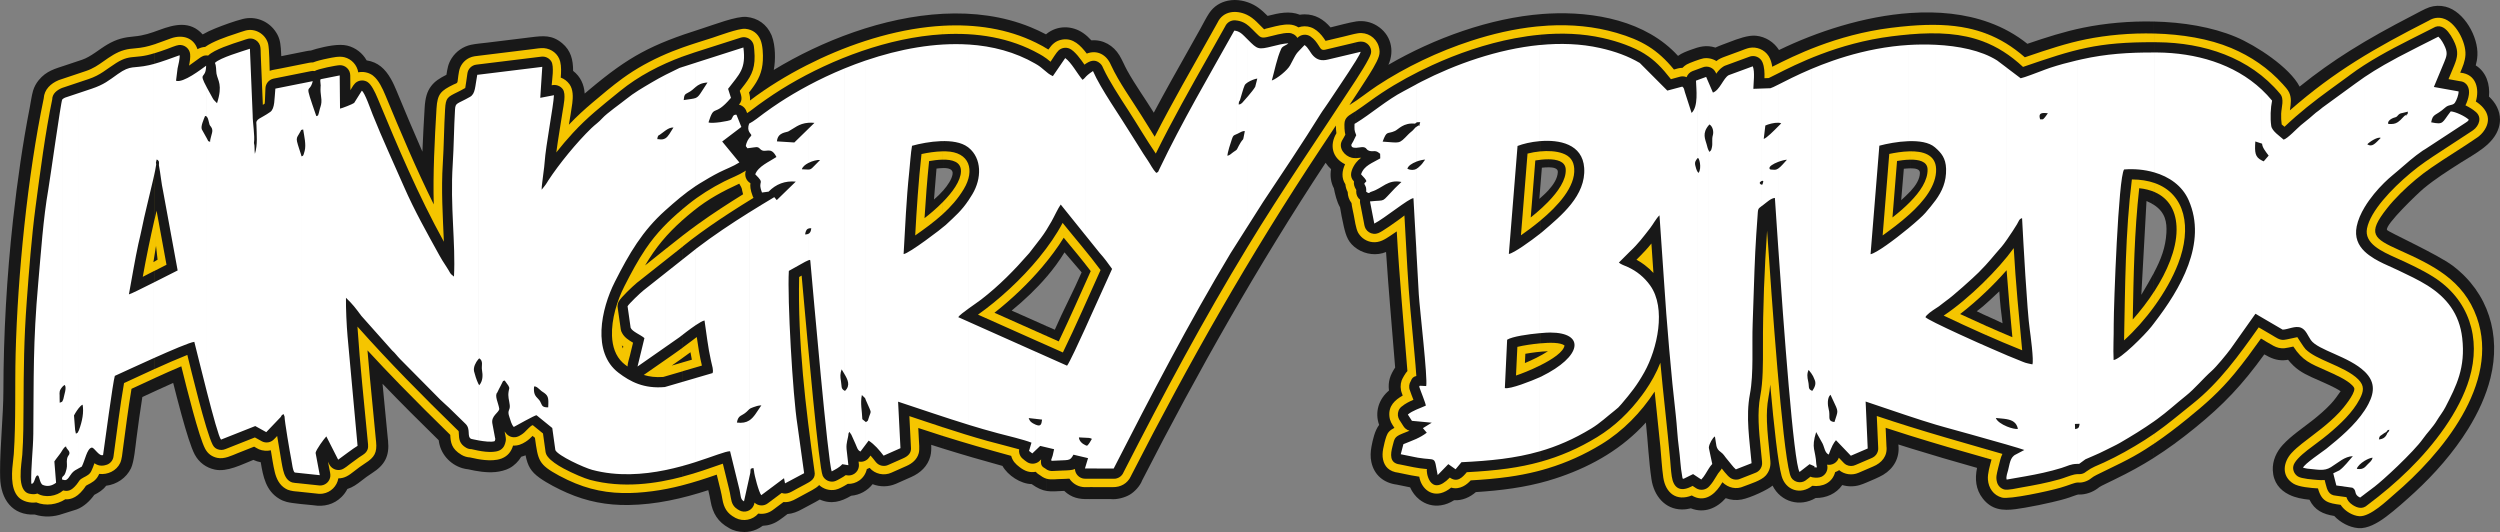
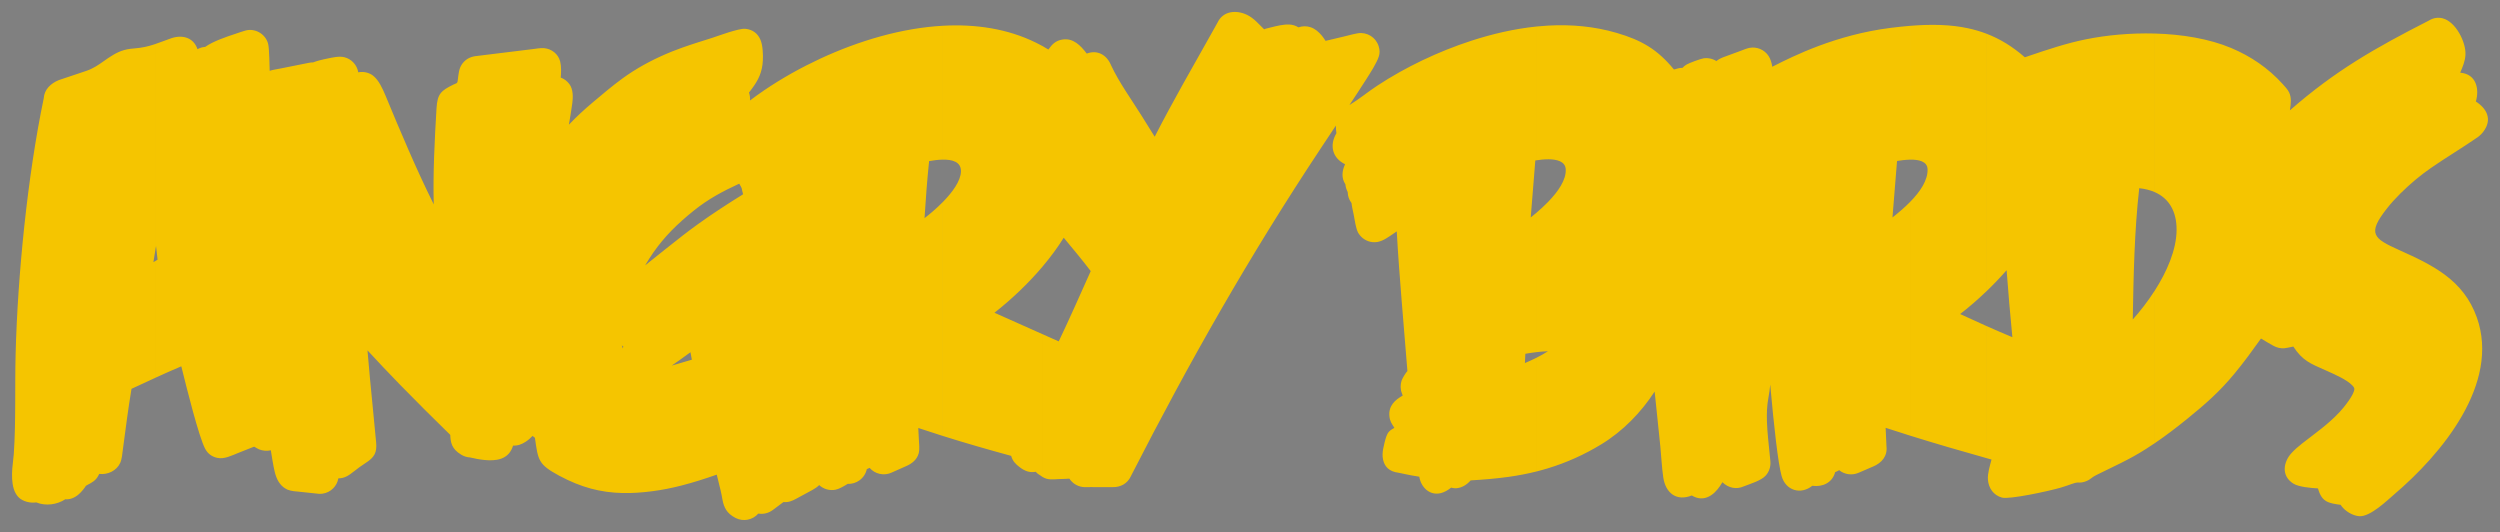
<svg xmlns="http://www.w3.org/2000/svg" xmlns:ns1="http://www.inkscape.org/namespaces/inkscape" xmlns:ns2="http://sodipodi.sourceforge.net/DTD/sodipodi-0.dtd" xml:space="preserve" width="276.184mm" height="58.77mm" style="clip-rule:evenodd;fill-rule:evenodd;image-rendering:optimizeQuality;shape-rendering:geometricPrecision;text-rendering:geometricPrecision" viewBox="0 0 276.184 58.77" id="svg2" version="1.1" ns1:version="0.91 r13725" ns2:docname="Angry Birds 2009.svg">
  <rect x="0" y="0" width="276.184" height="58.77" fill="#808080" stroke="none" />
  <ns2:namedview pagecolor="#ffffff" bordercolor="#666666" borderopacity="1" objecttolerance="10" gridtolerance="10" guidetolerance="10" ns1:pageopacity="0" ns1:pageshadow="2" ns1:window-width="1366" ns1:window-height="705" id="namedview18" showgrid="false" fit-margin-top="0" fit-margin-left="0" fit-margin-right="0" fit-margin-bottom="0" ns1:zoom="1" ns1:cx="371.97023" ns1:cy="206.13933" ns1:window-x="-8" ns1:window-y="-8" ns1:window-maximized="1" ns1:current-layer="svg2" />
  <defs id="defs4">
    <style type="text/css" id="style6">
    .fil0 {fill:#181818}
    .fil1 {fill:#F5C500}
    .fil2 {fill:white}
   </style>
  </defs>
  <g id="Layer_x0020_1" transform="translate(-0.022,-238.218)">
-     <path class="fil0" d="m 64.608,248.56 c 0.187,-0.157 0.372,-0.315 0.559,-0.472 4.339,-3.642 6.814,-4.95 12.357,-6.702 1.366,-0.432 3.857,-1.407 4.966,-1.3 1.252,0.121 2.246,0.827 2.748,1.984 l 0.005,0 c 0.021,0.049 0.039,0.099 0.054,0.149 0.394,1.034 0.418,2.636 0.206,3.725 5.266,-3.202 12.091,-5.867 18.731,-6.205 l 0,17.044 c -0.288,0.003 -0.572,0.039 -0.753,0.058 -0.086,1.143 -0.193,2.276 -0.28,3.419 0.333,-0.28 0.701,-0.632 1.033,-1.012 l 0,28.534 c -0.446,-0.139 -0.891,-0.281 -1.337,-0.423 0.018,0.412 0.01,0.862 -0.095,1.259 -0.288,1.092 -1.09,1.844 -2.099,2.291 l -1.573,0.698 7e-4,0.002 c -0.05,0.024 -0.101,0.046 -0.153,0.064 -0.822,0.35 -1.724,0.354 -2.555,0.034 -0.579,0.735 -1.44,1.201 -2.372,1.279 -1.129,0.664 -2.188,0.972 -3.465,0.418 -0.63,0.374 -1.304,0.702 -1.947,1.058 -0.517,0.286 -1.028,0.496 -1.622,0.544 -0.294,0.22 -0.604,0.48 -0.911,0.678 l 0,0 c -0.015,0.011 -0.031,0.021 -0.047,0.03 -0.531,0.365 -1.139,0.566 -1.779,0.591 -0.416,0.316 -0.895,0.527 -1.395,0.625 -0.199,0.039 -0.41,0.059 -0.627,0.059 -0.599,0.002 -1.233,-0.145 -1.719,-0.451 -1.21,-0.667 -1.785,-1.62 -2.017,-2.962 -0.071,-0.413 -0.156,-0.803 -0.255,-1.209 -2.86,0.933 -5.779,1.596 -8.8,1.641 -2.402,0.035 -4.594,-0.383 -6.803,-1.349 -0.952,-0.416 -2.187,-1.046 -3.025,-1.647 -0.984,-0.705 -1.323,-1.336 -1.555,-2.495 -0.155,0.063 -0.314,0.115 -0.477,0.156 -0.294,0.506 -0.77,0.981 -1.305,1.268 -0.437,0.235 -1.069,0.38 -1.536,0.424 -1.004,0.095 -2.083,-0.086 -3.019,-0.301 -0.219,-0.021 -0.435,-0.062 -0.641,-0.124 -1.387,-0.411 -2.454,-1.616 -2.617,-3.085 -2.097,-2.052 -4.175,-4.123 -6.207,-6.24 0.196,2.058 0.404,4.107 0.594,6.169 l 0.002,0.016 0.001,0 c -0.001,-0.016 -0.002,-0.03 0.002,-0.005 l 0,0.005 4e-4,0 0,3e-4 3e-4,0 0,-3e-4 4e-4,0 0,3e-4 0.001,-3e-4 c 0.005,0.036 0.007,0.072 0.009,0.109 0.172,1.692 -0.365,2.688 -1.786,3.588 -0.415,0.264 -0.791,0.545 -1.177,0.848 -0.481,0.377 -0.943,0.708 -1.532,0.893 -0.167,0.33 -0.387,0.628 -0.648,0.886 -0.851,0.839 -1.95,1.097 -3.092,0.914 l -0.082,-0.009 -3e-4,0 c -0.456,-0.048 -2.266,-0.192 -2.895,-0.365 -0.284,-0.078 -0.559,-0.188 -0.789,-0.333 l -3e-4,7e-4 c -1.502,-0.887 -1.802,-2.47 -2.065,-4.048 -0.279,-0.051 -0.559,-0.137 -0.815,-0.259 -1.285,0.508 -2.891,1.363 -4.255,1.071 -0.973,-0.208 -1.756,-0.793 -2.224,-1.671 -0.397,-0.743 -0.936,-2.491 -1.454,-4.377 -0.337,-1.225 -0.658,-2.469 -0.924,-3.526 -1.142,0.505 -2.274,1.033 -3.407,1.557 -0.249,1.552 -0.45,3.065 -0.65,4.578 -0.115,0.864 -0.26,2.573 -0.602,3.29 -0.517,1.082 -1.575,1.784 -2.75,1.936 -0.374,0.492 -0.797,0.738 -1.305,1.004 -0.48,0.669 -1.153,1.308 -1.93,1.605 -0.372,0.141 -1.124,0.334 -1.556,0.49 -0.995,0.357 -2.072,0.402 -3.083,0.083 -2.493,0.113 -3.765,-1.686 -3.833,-4.079 -0.006,-0.223 -0.009,-0.452 -0.01,-0.686 -0.006,-2.759 0.362,-6.192 0.368,-8.848 0.014,-6.373 0.371,-12.628 1.068,-18.971 0.471,-4.277 1.088,-8.523 1.837,-12.345 0.113,-0.576 0.212,-1.343 0.371,-1.886 0.13,-0.441 0.346,-0.832 0.625,-1.173 0.851,-1.039 1.811,-1.261 2.955,-1.644 l 1.839,-0.615 c 0.951,-0.319 1.919,-1.176 2.804,-1.691 1.021,-0.594 1.83,-0.788 2.968,-0.886 1.029,-0.088 1.861,-0.38 2.755,-0.711 1.666,-0.618 3.412,-1.052 4.793,0.493 0.422,-0.245 0.896,-0.465 1.38,-0.662 0.895,-0.364 2.111,-0.804 3.051,-1.045 1.341,-0.344 2.741,0.18 3.551,1.289 0.474,0.65 0.592,1.19 0.652,1.942 0.022,0.272 0.038,0.576 0.051,0.877 l 2.766,-0.554 c 0.133,-0.031 0.385,-0.064 0.51,-0.07 0.199,-0.066 0.402,-0.132 0.605,-0.186 1.01,-0.27 2.473,-0.59 3.423,-0.352 0.904,0.227 1.67,0.817 2.124,1.628 1.268,0.192 2.054,0.952 2.671,2.028 0.256,0.445 0.462,0.916 0.627,1.314 0.936,2.256 1.877,4.51 2.864,6.744 0.065,-1.696 0.156,-3.325 0.247,-4.846 0.066,-1.09 0.256,-1.786 0.716,-2.394 0.407,-0.537 0.926,-0.869 1.693,-1.257 0.102,-0.662 0.178,-1.204 0.577,-1.825 0.489,-0.762 1.265,-1.303 2.152,-1.49 0.54,-0.114 1.233,-0.167 1.785,-0.235 l 4.846,-0.595 c 1.318,-0.162 2.302,-0.27 3.413,0.651 0.979,0.811 1.224,1.861 1.219,3.065 0.814,0.628 1.214,1.5 1.28,2.512 z m 39.625,-8.821 c 3.331,-0.169 6.615,0.247 9.632,1.477 0.591,0.241 1.147,0.5 1.707,0.796 0.025,-0.021 0.05,-0.042 0.076,-0.062 l 1e-4,26.846 c -1.132,1.324 -2.448,2.574 -3.863,3.735 1.297,0.563 2.574,1.147 3.863,1.718 l 1e-4,18.208 c -0.491,-0.081 -1,-0.288 -1.655,-0.759 -1.224,-0.026 -2.628,-0.949 -3.226,-2.009 -2.188,-0.601 -4.368,-1.232 -6.534,-1.907 l 0,-28.534 c 0.504,-0.576 0.926,-1.217 1.022,-1.775 0.1,-0.582 -0.47,-0.696 -1.022,-0.69 l 0,-17.044 z m 11.415,2.211 c 1.177,-0.939 2.783,-0.939 4.028,-0.086 0.343,0.235 0.642,0.515 0.913,0.812 1.306,-0.11 2.441,0.576 3.1,1.656 0.303,0.497 0.568,1.147 0.85,1.659 0.887,1.606 1.989,3.12 2.945,4.676 1.271,-2.39 2.602,-4.749 3.934,-7.11 0.081,-0.143 -0.13,0.229 1.21,-2.157 0.302,-0.54 0.636,-1.22 0.971,-1.723 0.517,-0.776 1.258,-1.214 2.079,-1.384 0.238,-0.049 0.483,-0.073 0.729,-0.075 l 0.035,0 c 0.492,0.002 0.989,0.095 1.458,0.262 0.894,0.319 1.483,0.817 2.16,1.495 0.029,-0.007 0.058,-0.014 0.086,-0.022 1.141,-0.287 2.335,-0.56 3.474,-0.108 0.172,-0.027 0.347,-0.041 0.523,-0.042 1.184,-0.006 2.114,0.56 2.865,1.441 0.801,-0.19 2.076,-0.545 2.844,-0.659 0.819,-0.121 1.621,0.061 2.285,0.472 1.544,0.955 1.982,2.729 1.267,4.32 5.039,-2.928 11.224,-5.18 17.027,-5.615 0.222,-0.017 0.445,-0.03 0.67,-0.042 l 0,16.983 c -0.259,-0.003 -0.526,0.018 -0.743,0.041 -0.093,1.148 -0.187,2.297 -0.28,3.445 0.299,-0.261 0.676,-0.593 1.023,-0.974 l 0,32.097 c -2.635,0.763 -5.266,1.091 -8.035,1.269 -0.666,0.579 -1.511,0.951 -2.405,0.899 -0.446,0.278 -0.892,0.472 -1.434,0.558 -0.917,0.145 -1.743,-0.116 -2.396,-0.632 -0.442,-0.349 -0.795,-0.817 -1.032,-1.35 -0.495,-0.092 -0.966,-0.195 -1.454,-0.298 -1.448,-0.183 -2.512,-1.046 -2.825,-2.494 -0.123,-0.569 -0.093,-1.127 0.01,-1.694 0.136,-0.745 0.378,-1.816 0.85,-2.412 -0.51,-1.404 -0.042,-2.857 1.085,-3.796 -0.126,-1.011 0.147,-1.729 0.684,-2.543 -0.336,-4.254 -0.728,-8.502 -1.006,-12.761 -1.039,0.428 -2.258,0.271 -3.18,-0.336 -0.997,-0.657 -1.237,-1.416 -1.493,-2.508 -0.172,-0.736 -0.328,-1.587 -0.411,-2.093 -0.341,-0.571 -0.564,-1.481 -0.676,-2.095 -0.347,-0.658 -0.441,-1.394 -0.314,-2.122 -0.238,-0.214 -0.439,-0.45 -0.604,-0.703 -7.455,11.322 -14.084,23.011 -20.26,35.074 -0.233,0.628 -0.826,1.264 -1.371,1.59 -0.538,0.322 -1.434,0.564 -2.106,0.487 l -2.282,-0.002 0,0.005 c -0.26,0 -0.108,-0.003 -0.159,-0.002 -1.044,0.024 -1.87,-0.128 -2.701,-0.906 -0.774,0.023 -1.343,0.108 -1.936,0.01 l 1e-4,-18.208 c 0.298,0.132 0.598,0.264 0.898,0.394 0.914,-2.113 2.05,-4.226 2.964,-6.338 -0.61,-0.705 -1.283,-1.503 -1.892,-2.208 -0.562,0.928 -1.227,1.829 -1.971,2.698 l 1e-4,-26.846 z M 171.1,239.719 c 5.055,-0.259 10.774,0.802 14.3,4.673 0.416,-0.308 0.93,-0.497 1.412,-0.674 0.969,-0.355 1.703,-0.562 2.723,-0.244 0.459,-0.222 1.021,-0.406 1.503,-0.595 0.965,-0.377 2.13,-0.799 2.974,-0.714 1.048,0.106 1.982,0.69 2.544,1.58 4.117,-1.999 9.376,-3.746 14.533,-4.095 l 2e-4,17.163 c -0.282,0.003 -0.56,0.033 -0.743,0.048 -0.097,1.158 -0.195,2.316 -0.292,3.473 0.285,-0.265 0.672,-0.607 1.035,-1 l 2e-4,28.41 c -0.449,-0.139 -0.898,-0.28 -1.346,-0.423 0.002,0.034 0.006,0.066 0.009,0.1 0.141,1.376 -0.515,2.545 -1.688,3.251 -0.472,0.284 -1.381,0.657 -1.843,0.853 -0.242,0.102 -0.535,0.221 -0.789,0.292 -0.616,0.172 -1.272,0.168 -1.889,-0.014 -0.67,0.964 -1.781,1.441 -2.939,1.431 -1.719,1.022 -3.846,0.459 -4.76,-1.371 -0.503,0.445 -2.437,1.353 -3.417,1.538 -0.584,0.11 -1.184,0.061 -1.758,-0.15 -0.996,1.128 -2.388,1.703 -3.849,1.124 -0.325,0.084 -0.662,0.128 -0.999,0.124 -1.858,-0.019 -3.083,-1.5 -3.356,-3.343 -0.294,-1.979 -0.403,-4.242 -0.615,-6.262 -2.566,2.837 -5.814,4.735 -9.413,5.987 -0.446,0.155 -0.891,0.297 -1.336,0.425 l 0,-32.097 c 0.525,-0.576 0.987,-1.263 1.022,-1.989 0.021,-0.411 -0.486,-0.518 -1.022,-0.523 l 0,-16.983 z m 39.988,-0.067 c 3.032,-0.205 6.028,0.073 8.736,1.069 l 0,30.683 c -0.446,0.412 -0.925,0.833 -1.424,1.198 0.475,0.243 0.949,0.453 1.424,0.663 l 0,20.748 c -0.264,-0.18 -0.516,-0.414 -0.753,-0.717 -0.791,-1.01 -0.887,-2.177 -0.638,-3.389 -2.457,-0.692 -4.907,-1.406 -7.345,-2.162 l 2e-4,-28.41 c 0.544,-0.59 1.032,-1.296 1.034,-2.027 0.002,-0.418 -0.524,-0.5 -1.035,-0.494 l 2e-4,-17.163 z m 8.736,1.069 c 1.492,0.548 2.895,1.313 4.169,2.336 2.051,-0.697 4.072,-1.353 6.199,-1.785 2.368,-0.481 5.073,-0.737 7.782,-0.675 l 2e-4,20.257 c -0.234,-0.152 -0.506,-0.295 -0.82,-0.428 l -0.572,10.363 c 0.518,-0.88 0.99,-1.671 1.392,-2.428 l 2e-4,20.431 c -1.336,0.844 -2.737,1.615 -4.348,2.394 -0.532,0.257 -1.076,0.52 -1.401,0.683 -0.098,0.049 -0.198,0.107 -0.29,0.168 -0.058,0.052 -0.121,0.101 -0.185,0.143 -0.565,0.416 -1.3,0.676 -2.004,0.671 -0.168,-0.001 -0.14,-0.007 -0.304,0.042 -0.263,0.079 -0.549,0.196 -0.797,0.28 -0.657,0.221 -1.291,0.375 -1.972,0.534 -0.885,0.207 -1.966,0.433 -2.922,0.594 -1.441,0.243 -2.798,0.483 -3.927,-0.286 l 0,-20.748 c 0.475,0.21 0.95,0.421 1.424,0.664 -0.156,-1.165 -0.286,-2.362 -0.356,-3.528 -0.325,0.3 -0.684,0.648 -1.068,1.002 l 0,-30.683 z m 18.149,-0.125 c 3.196,0.074 6.396,0.591 9.056,1.706 2.238,0.94 5.953,3.368 7.039,5.483 1.855,-1.494 3.657,-2.766 5.528,-3.945 2.192,-1.38 4.45,-2.618 6.98,-3.927 0.389,-0.201 1.349,-0.739 1.831,-0.895 0.572,-0.186 1.179,-0.212 1.784,-0.06 2.068,0.518 3.626,3.349 3.52,5.371 -0.021,0.415 -0.09,0.777 -0.185,1.114 1.18,0.743 1.59,2.103 1.461,3.442 0.746,0.686 1.215,1.571 1.218,2.532 l 0,0.02 c -10e-4,0.292 -0.045,0.592 -0.138,0.894 -0.576,1.891 -2.696,2.894 -4.213,3.867 -1.409,0.904 -2.833,1.797 -4.118,2.874 -0.581,0.487 -4.246,3.976 -4.015,4.546 0.081,0.2 5.597,2.693 7.274,3.964 3.945,2.992 5.339,7.64 4.16,12.393 -0.489,1.973 -1.379,3.865 -2.444,5.591 -1.639,2.656 -3.787,5.063 -5.904,7.016 -0.935,0.862 -2.183,1.976 -3.197,2.732 -0.942,0.702 -2.049,1.331 -3.061,1.249 -0.98,-0.078 -1.989,-0.625 -2.655,-1.343 -1.233,-0.198 -2.16,-0.62 -2.736,-1.795 -0.784,-0.08 -1.541,-0.211 -2.257,-0.563 -1.011,-0.497 -1.741,-1.355 -1.796,-2.703 -0.043,-1.052 0.405,-2.028 1.104,-2.792 0.933,-1.019 2.221,-1.868 3.31,-2.729 0.699,-0.553 1.371,-1.129 2.008,-1.807 0.416,-0.444 0.726,-0.897 1.072,-1.392 -0.175,-0.119 -0.385,-0.24 -0.614,-0.361 -0.792,-0.419 -1.748,-0.803 -2.58,-1.185 -1.063,-0.489 -1.818,-0.935 -2.61,-1.927 -0.173,0.026 -0.306,0.047 -0.487,0.053 -0.81,0.028 -1.423,-0.241 -2.141,-0.649 -2.407,3.332 -4.472,5.539 -7.698,8.154 -1.556,1.261 -2.985,2.31 -4.497,3.266 l 2e-4,-20.431 c 0.775,-1.46 1.291,-2.797 1.381,-4.415 0.064,-1.167 -0.105,-2.264 -1.381,-3.092 l 2e-4,-20.257 z" id="path10" ns1:connector-curvature="0" style="fill:#181818" />
    <path class="fil1" d="m 17.202,279.947 c -0.885,0.405 -1.768,0.818 -2.652,1.225 -0.374,2.214 -0.649,4.441 -0.95,6.666 -0.061,0.451 -0.106,1.117 -0.307,1.539 -0.412,0.863 -1.385,1.309 -2.315,1.195 -0.029,0.062 -0.056,0.124 -0.09,0.188 -0.297,0.561 -0.704,0.767 -1.24,1.044 -0.127,0.066 -0.143,0.091 -0.172,0.135 -0.064,0.098 -0.14,0.215 -0.27,0.375 -0.411,0.507 -0.789,0.792 -1.175,0.94 -0.282,0.108 -0.541,0.139 -0.797,0.122 -0.455,0.296 -0.996,0.488 -1.542,0.554 -0.561,0.067 -1.142,0.005 -1.662,-0.209 -0.671,0.097 -1.507,-0.097 -1.979,-0.591 -0.943,-0.986 -0.709,-2.977 -0.562,-4.224 0.026,-0.219 0.048,-0.409 0.056,-0.528 0.244,-3.619 0.111,-7.431 0.203,-11.071 0.222,-8.712 1.325,-19.715 3.104,-28.216 0.057,-0.992 0.78,-1.655 1.651,-2.017 l -3e-4,-0.002 c 0.044,-0.018 0.089,-0.033 0.134,-0.044 l 2.866,-0.96 c 0.817,-0.274 1.355,-0.653 1.948,-1.071 0.719,-0.507 1.446,-1.018 2.305,-1.253 0.439,-0.12 0.789,-0.15 1.209,-0.186 0.774,-0.067 1.306,-0.182 2.058,-0.423 0.06,-0.019 0.119,-0.039 0.178,-0.058 l 0,22.655 c -0.077,0.475 -0.187,1.223 -0.231,1.449 l 0.231,-0.136 0,12.903 z m 45.666,-27.95 c 0.885,-0.933 1.716,-1.689 2.641,-2.469 1.023,-0.864 2.17,-1.837 3.29,-2.651 l 0,29.562 c -0.028,-0.021 -0.055,-0.042 -0.083,-0.064 0.025,0.084 0.052,0.166 0.083,0.247 l 0,16.062 c -2.431,-0.053 -4.592,-0.625 -6.958,-1.893 l -0.004,0.002 c -0.018,-0.01 -0.036,-0.02 -0.054,-0.031 -2.283,-1.239 -2.315,-1.667 -2.666,-4.178 l -0.26,-0.211 c -0.248,0.254 -0.458,0.451 -0.762,0.646 -0.437,0.28 -0.856,0.449 -1.393,0.425 l -0.005,0.017 c -0.198,0.645 -0.575,1.131 -1.224,1.395 l 8e-4,0.001 c -0.026,0.011 -0.053,0.02 -0.079,0.028 -0.576,0.211 -1.248,0.207 -1.852,0.15 -0.528,-0.051 -1.07,-0.16 -1.587,-0.281 -0.326,-0.017 -0.649,-0.112 -0.931,-0.276 l -4e-4,4e-4 c -0.014,-0.008 -0.028,-0.017 -0.041,-0.025 -1.094,-0.654 -1.18,-1.371 -1.22,-2.194 -1.903,-1.86 -3.743,-3.685 -5.551,-5.543 -1.215,-1.248 -2.41,-2.507 -3.594,-3.792 0.17,2.077 0.373,4.145 0.576,6.211 0.118,1.197 0.235,2.395 0.362,3.767 0.005,0.052 0.005,0.042 0.014,0.13 0.123,1.193 -0.193,1.72 -1.18,2.347 -0.434,0.275 -0.874,0.606 -1.281,0.925 -0.538,0.421 -1.001,0.76 -1.709,0.761 -0.152,0.869 -0.838,1.545 -1.709,1.684 -0.271,0.043 -0.614,0.025 -0.889,-0.025 l -1.956,-0.207 c -0.044,-0.005 -0.052,-0.003 -0.147,-0.011 l 0,3e-4 c -0.383,-0.03 -0.897,-0.137 -1.143,-0.315 -0.664,-0.392 -0.997,-1.085 -1.175,-1.808 -0.189,-0.765 -0.307,-1.629 -0.441,-2.419 -0.397,0.093 -0.907,0.063 -1.309,-0.108 -0.175,-0.074 -0.363,-0.202 -0.534,-0.296 l -1.789,0.708 c -0.716,0.284 -1.503,0.699 -2.286,0.532 -0.594,-0.127 -1.048,-0.462 -1.334,-0.999 -0.689,-1.289 -2.022,-6.614 -2.637,-9.115 -0.958,0.402 -1.907,0.827 -2.852,1.259 l 0,-12.903 0.231,-0.136 -0.172,-1.517 c -0.015,0.071 -0.035,0.192 -0.059,0.339 l 0,-22.655 c 0.582,-0.195 1.129,-0.413 1.706,-0.617 1.218,-0.432 2.486,-0.128 2.934,1.195 0.262,-0.143 0.546,-0.234 0.846,-0.25 0.845,-0.602 2.281,-1.102 3.364,-1.453 0.339,-0.11 0.774,-0.275 1.109,-0.361 1.05,-0.269 2.135,0.359 2.461,1.383 l 5e-4,-2e-4 c 0.013,0.042 0.024,0.084 0.031,0.126 0.125,0.528 0.147,2.548 0.164,2.943 0.334,-0.11 0.768,-0.169 1.118,-0.239 l 3.219,-0.644 0,-3e-4 c 0.019,-0.004 0.038,-0.007 0.057,-0.009 0.131,-0.024 0.265,-0.035 0.398,-0.034 0.199,-0.078 0.442,-0.154 0.703,-0.224 0.303,-0.081 0.611,-0.149 0.918,-0.211 0.57,-0.114 1.266,-0.281 1.843,-0.137 0.795,0.199 1.396,0.858 1.529,1.668 0.52,-0.104 1.06,-0.007 1.511,0.277 l -0.002,0.003 3e-4,2e-4 0.003,-0.005 c 0.047,0.03 0.09,0.062 0.13,0.099 0.617,0.476 1.056,1.443 1.351,2.153 1.686,4.063 3.391,8.121 5.348,12.063 -0.097,-3.364 0.1,-7.202 0.304,-10.595 0.098,-1.622 0.481,-1.96 1.879,-2.647 0.3,-0.147 0.438,-0.095 0.465,-0.456 0.013,-0.167 0.038,-0.35 0.067,-0.529 0.049,-0.306 0.083,-0.612 0.205,-0.9 0.202,-0.474 0.57,-0.851 1.024,-1.065 0.38,-0.18 0.75,-0.197 1.159,-0.247 l 5.812,-0.714 c 0.359,-0.044 0.886,-0.14 1.263,-0.109 0.836,0.069 1.58,0.642 1.789,1.483 0.134,0.538 0.11,1.199 0.06,1.77 0.38,0.139 0.725,0.393 0.975,0.745 0.404,0.571 0.393,1.388 0.304,2.089 -0.097,0.774 -0.254,1.604 -0.378,2.373 z m 5.931,-5.12 c 0.189,-0.138 0.379,-0.271 0.566,-0.398 1.535,-1.043 3.198,-1.891 4.919,-2.58 0.35,-0.14 0.704,-0.273 1.059,-0.4 l 1e-4,19.109 c -1.617,1.446 -2.867,2.915 -4.057,4.933 1.357,-1.074 2.693,-2.17 4.057,-3.223 l 1e-4,13.508 c -0.368,0.262 -0.739,0.521 -1.111,0.78 l 1.111,-0.324 0,13.567 c -1.063,0.272 -2.142,0.492 -3.261,0.637 -1.167,0.152 -2.25,0.223 -3.283,0.2 l 0,-16.062 c 0.01,0.028 0.021,0.056 0.032,0.083 L 68.882,276.5 c -0.028,-0.02 -0.055,-0.04 -0.083,-0.06 l 0,-29.562 z m 6.544,-3.379 c 1.115,-0.399 2.25,-0.743 3.377,-1.104 0.615,-0.197 2.913,-1.065 3.643,-0.994 0.842,0.081 1.379,0.545 1.662,1.197 0.271,0.624 0.305,1.65 0.272,2.3 -0.065,1.283 -0.479,2.151 -1.247,3.173 -0.089,0.119 -0.184,0.242 -0.282,0.366 0.086,0.298 0.141,0.586 0.104,0.887 1.927,-1.467 4.075,-2.776 6.23,-3.875 4.055,-2.07 8.775,-3.72 13.449,-4.247 0.54,-0.061 1.08,-0.107 1.619,-0.137 l 0,14.789 c -0.562,0.01 -1.123,0.098 -1.507,0.163 -0.217,2.096 -0.375,4.199 -0.506,6.302 0.553,-0.423 1.307,-1.053 2.012,-1.771 l 0,25.829 c -0.896,-0.282 -1.795,-0.573 -2.701,-0.877 l 0.061,1.204 c 0.022,0.431 0.104,1.151 -0.009,1.576 -0.183,0.693 -0.718,1.135 -1.353,1.417 l -1.591,0.706 -0.03,0.015 -4e-4,0 c -0.423,0.203 -0.897,0.249 -1.341,0.15 -0.422,-0.094 -0.816,-0.318 -1.114,-0.661 -0.098,0.054 -0.202,0.1 -0.308,0.137 -0.113,0.522 -0.416,0.959 -0.823,1.248 -0.367,0.261 -0.818,0.403 -1.289,0.381 -0.057,0.036 -0.109,0.068 -0.158,0.097 -0.355,0.211 -0.81,0.473 -1.186,0.548 -0.649,0.13 -1.324,-0.062 -1.807,-0.511 -0.21,0.218 -0.477,0.388 -0.758,0.545 -0.582,0.325 -1.176,0.629 -1.762,0.954 -0.427,0.236 -0.871,0.435 -1.425,0.374 l -1.16,0.866 7e-4,7e-4 c -0.017,0.012 -0.034,0.024 -0.051,0.035 -0.45,0.331 -1.019,0.465 -1.569,0.372 -0.62,0.716 -1.655,0.921 -2.502,0.49 l 1e-4,7e-4 c -0.018,-0.01 -0.035,-0.019 -0.052,-0.029 -0.898,-0.474 -1.25,-1.092 -1.418,-2.064 -0.054,-0.315 -0.113,-0.634 -0.19,-0.944 l -0.43,-1.754 c -1.291,0.45 -2.564,0.861 -3.862,1.194 l 1e-4,-13.567 1.112,-0.325 c -0.056,-0.275 -0.106,-0.549 -0.154,-0.825 -0.317,0.234 -0.636,0.465 -0.958,0.694 l 1e-4,-13.508 c 0.597,-0.461 1.198,-0.913 1.809,-1.352 1.609,-1.156 3.278,-2.238 4.962,-3.282 -0.218,-0.772 -0.008,-0.462 -0.423,-1.175 -1.852,0.859 -3.416,1.687 -5.033,2.988 -0.466,0.374 -0.902,0.742 -1.315,1.111 l 1e-4,-19.109 z m 28.828,-2.434 c 3.603,-0.201 7.137,0.314 10.287,1.863 0.244,0.12 0.496,0.249 0.743,0.385 l 1e-4,24.351 c -1.603,1.897 -3.464,3.65 -5.317,5.106 l 5.317,2.372 0,15.773 c -0.075,-0.045 -0.152,-0.098 -0.232,-0.16 -0.203,-0.117 -0.376,-0.241 -0.522,-0.416 -0.702,0.124 -1.218,-0.089 -1.767,-0.501 -0.468,-0.352 -0.789,-0.677 -0.949,-1.258 -2.575,-0.7 -5.058,-1.416 -7.559,-2.203 l 0,-25.829 c 1.046,-1.065 1.987,-2.325 2.011,-3.394 0.024,-1.081 -0.995,-1.317 -2.011,-1.299 l 0,-14.79 z m 11.029,2.247 c 0.221,0.122 0.437,0.249 0.641,0.382 0.405,-0.579 0.793,-0.977 1.529,-1.103 1.216,-0.208 2.038,0.666 2.712,1.548 1.144,-0.443 2.168,0.121 2.645,1.206 l 0.002,-2e-4 c 0.006,0.015 0.012,0.029 0.018,0.044 l 0.03,0.063 3e-4,0 c 0.876,1.879 2.223,3.733 3.332,5.506 0.493,0.787 0.977,1.581 1.476,2.364 1.957,-3.827 4.097,-7.535 6.197,-11.276 0.209,-0.373 0.451,-0.804 0.742,-1.325 0.619,-1.321 2.09,-1.418 3.246,-0.869 0.412,0.196 0.743,0.461 1.07,0.772 0.061,0.058 0.832,0.834 0.839,0.837 0.063,-0.024 0.077,-0.051 0.204,-0.081 0.142,-0.033 0.325,-0.079 0.514,-0.127 0.664,-0.168 1.402,-0.354 2.059,-0.326 0.358,0.016 0.707,0.123 1.01,0.314 0.446,-0.158 0.925,-0.158 1.363,-0.007 0.474,0.163 0.888,0.52 1.205,0.901 0.176,0.211 0.303,0.405 0.429,0.598 l 2.055,-0.487 c 0.408,-0.097 1.115,-0.292 1.525,-0.353 1.01,-0.15 1.965,0.443 2.278,1.409 0.147,0.457 0.134,0.793 0.038,1.11 -0.229,0.762 -1.004,1.936 -1.419,2.591 -0.6,0.947 -1.223,1.884 -1.84,2.821 1.031,-0.623 2.03,-1.451 3.052,-2.124 3.162,-2.084 6.8,-3.804 10.392,-4.972 2.333,-0.759 4.763,-1.327 7.214,-1.579 l 0,14.779 c -0.044,0.007 -0.085,0.014 -0.124,0.021 l -0.507,6.294 c 0.193,-0.153 0.406,-0.328 0.631,-0.519 l 0,15.398 c -0.414,0.049 -0.827,0.111 -1.225,0.181 l -0.049,1.024 c 0.428,-0.18 0.856,-0.373 1.274,-0.583 l 0,12.562 c -0.994,0.249 -2.013,0.445 -3.063,0.592 -1.397,0.196 -2.792,0.31 -4.199,0.391 -0.236,0.257 -0.504,0.495 -0.839,0.66 -0.408,0.202 -0.846,0.278 -1.319,0.138 -0.404,0.325 -0.78,0.516 -1.128,0.605 -1.226,0.315 -2.206,-0.626 -2.393,-1.81 -0.602,-0.084 -1.157,-0.2 -1.762,-0.327 l -0.519,-0.109 c -1.079,-0.127 -1.56,-0.703 -1.724,-1.463 -0.084,-0.386 -0.056,-0.792 0.015,-1.182 0.072,-0.394 0.222,-1.007 0.353,-1.375 0.15,-0.42 0.353,-0.668 0.888,-0.941 -0.284,-0.439 -0.499,-0.729 -0.553,-1.28 -0.111,-1.137 0.593,-1.789 1.469,-2.286 -0.028,-0.077 -0.055,-0.157 -0.083,-0.241 l -0.002,7e-4 c -0.18,-0.454 -0.189,-0.963 -0.033,-1.425 0.073,-0.215 0.463,-0.889 0.639,-1.042 -0.401,-5.16 -0.889,-10.241 -1.178,-15.43 -0.223,0.155 -0.446,0.309 -0.671,0.458 -0.621,0.411 -1.22,0.817 -2.023,0.727 -0.64,-0.072 -1.207,-0.437 -1.54,-0.989 l -0.002,9e-4 -4e-4,-7e-4 -0.001,7e-4 c -0.011,-0.018 -0.021,-0.037 -0.031,-0.056 -0.247,-0.443 -0.39,-1.475 -0.491,-2 -0.071,-0.366 -0.203,-0.901 -0.236,-1.271 -0.273,-0.354 -0.413,-0.774 -0.424,-1.221 -0.135,-0.266 -0.229,-0.557 -0.255,-0.855 -0.464,-0.701 -0.372,-1.492 -0.033,-2.212 -1.417,-0.688 -1.747,-2.103 -0.958,-3.427 -0.039,-0.28 -0.059,-0.566 -0.058,-0.849 l -0.491,0.741 c -0.387,0.584 -0.775,1.168 -1.162,1.752 -7.904,11.921 -14.463,23.474 -20.974,36.199 l -0.016,0.036 10e-4,7e-4 -0.013,0.024 c -0.372,0.797 -1.131,1.21 -1.992,1.193 -0.052,-10e-4 0.129,0.002 -0.075,0.002 l 0,-0.004 -2.436,-0.002 c -0.204,0 -0.651,0.025 -0.852,-0.017 -0.587,-0.086 -1.107,-0.421 -1.429,-0.917 -0.395,0.031 -0.795,0.033 -1.192,0.05 -0.673,0.029 -1.18,0.122 -1.771,-0.233 l 10e-5,-15.773 1.783,0.795 c 1.227,-2.566 2.369,-5.172 3.535,-7.767 -0.956,-1.26 -1.978,-2.469 -2.983,-3.689 -0.675,1.087 -1.467,2.155 -2.335,3.182 l 10e-5,-24.351 z m 55.861,46.633 c -0.43,0.131 -0.865,0.252 -1.304,0.362 l 0,-12.562 c 0.438,-0.22 0.865,-0.459 1.274,-0.723 -0.417,0.014 -0.847,0.049 -1.274,0.1 l 0,-15.398 c 0.415,-0.354 0.87,-0.766 1.304,-1.214 l 0,29.435 z m -1.304,-48.796 c 0.434,-0.045 0.869,-0.079 1.304,-0.103 l 0,14.771 c -0.484,-9e-4 -0.962,0.057 -1.304,0.112 l 0,-14.779 z m 1.304,-0.103 c 2.535,-0.14 5.077,0.082 7.545,0.803 2.749,0.804 4.512,1.813 6.344,4.05 0.326,-0.089 0.585,-0.185 0.943,-0.185 0.136,-0.145 0.291,-0.27 0.46,-0.37 0.281,-0.166 1.525,-0.624 1.841,-0.675 0.502,-0.082 1.012,0.026 1.441,0.296 0.334,-0.26 0.581,-0.355 0.978,-0.502 l 1.69,-0.621 c 0.268,-0.099 0.69,-0.277 0.979,-0.333 0.404,-0.079 0.814,-0.032 1.181,0.119 0.383,0.158 0.718,0.429 0.95,0.79 0.224,0.348 0.336,0.771 0.397,1.177 0.035,-0.017 0.08,-0.04 0.117,-0.059 2.223,-1.128 6.92,-3.477 12.975,-4.239 0.738,-0.093 1.446,-0.168 2.128,-0.223 l 2e-4,14.783 c -0.556,0.01 -1.101,0.092 -1.435,0.147 l -0.505,6.239 c 0.655,-0.515 1.335,-1.093 1.94,-1.707 l 2e-4,25.808 c -0.902,-0.282 -1.8,-0.569 -2.694,-0.862 l 0.09,2.028 c 0.133,1.09 -0.518,1.855 -1.489,2.254 0.01,-0.004 -1.05,0.453 -1.565,0.674 l 4e-4,4e-4 c -0.013,0.006 -0.026,0.011 -0.04,0.016 -0.701,0.305 -1.544,0.194 -2.133,-0.295 -0.137,0.09 -0.286,0.164 -0.441,0.219 -0.314,1.18 -1.392,1.663 -2.527,1.509 -1.288,1.035 -2.948,0.51 -3.389,-1.084 -0.395,-1.424 -0.84,-5.422 -1.257,-10.096 -0.046,0.493 -0.108,0.97 -0.195,1.423 -0.164,0.857 -0.198,1.752 -0.168,2.663 0.019,0.599 0.068,1.217 0.126,1.841 0.079,0.843 0.179,1.686 0.253,2.528 l 0,0 c 0.002,0.025 0.004,0.05 0.004,0.074 0.041,0.556 -0.144,1.1 -0.514,1.518 -0.498,0.564 -1.731,0.921 -2.416,1.19 -0.84,0.388 -1.72,0.175 -2.371,-0.451 -0.083,0.137 -0.17,0.278 -0.277,0.435 -0.731,1.077 -1.832,1.797 -3.106,1.027 -1.681,0.678 -2.893,-0.259 -3.15,-1.987 -0.158,-1.065 -0.216,-2.297 -0.322,-3.383 -0.127,-1.293 -0.269,-2.636 -0.41,-3.979 -0.075,-0.707 -0.15,-1.413 -0.223,-2.129 -1.513,2.322 -3.514,4.379 -5.889,5.825 -1.896,1.155 -3.832,2.02 -5.866,2.641 l 0,-29.435 c 1.07,-1.104 2.013,-2.424 1.931,-3.61 -0.059,-0.866 -1.006,-1.082 -1.931,-1.083 l 0,-14.771 z m 39.969,0.027 c 2.415,-0.195 4.503,-0.139 6.399,0.267 0.699,0.15 1.371,0.346 2.021,0.593 l 2e-4,28.486 c -0.924,0.887 -1.895,1.73 -2.885,2.494 0.958,0.447 1.919,0.886 2.885,1.314 l 2e-4,14.596 c -2.808,-0.787 -5.629,-1.607 -8.42,-2.479 l 2e-4,-25.808 c 1.116,-1.134 1.975,-2.392 1.939,-3.618 -0.025,-0.885 -0.998,-1.078 -1.94,-1.062 l 2e-4,-14.783 z m 8.42,0.86 c 1.512,0.575 2.906,1.427 4.265,2.615 2.646,-0.906 4.617,-1.553 6.733,-1.983 2.297,-0.467 4.954,-0.713 7.608,-0.642 l 2e-4,17.518 c -0.498,-0.218 -1.069,-0.363 -1.706,-0.43 -0.54,4.822 -0.626,9.658 -0.714,14.504 0.808,-0.902 1.66,-1.992 2.42,-3.178 l 2e-4,16.849 c -0.32,0.217 -0.641,0.429 -0.966,0.636 -1.895,1.21 -3.534,1.903 -5.456,2.866 -0.22,0.111 -0.433,0.235 -0.6,0.374 l 9e-4,10e-4 -0.014,0.01 c -0.375,0.302 -0.965,0.508 -1.431,0.448 -0.212,0.005 -0.453,0.078 -0.68,0.158 -0.425,0.15 -0.82,0.292 -1.262,0.42 -1.365,0.393 -5.638,1.313 -6.459,1.091 -0.949,-0.255 -1.482,-1.058 -1.554,-1.983 -0.053,-0.68 0.223,-1.557 0.397,-2.221 l -0.58,-0.162 0,-14.596 c 0.957,0.425 1.919,0.84 2.885,1.243 -0.235,-2.487 -0.46,-4.92 -0.637,-7.399 -0.705,0.802 -1.46,1.592 -2.248,2.349 l 2e-4,-28.486 z m 18.605,-0.01 c 3.001,0.081 5.996,0.567 8.459,1.601 2.134,0.896 4.087,2.205 5.703,4.001 0.232,0.258 0.544,0.59 0.692,0.905 0.286,0.608 0.191,1.256 0.1,1.874 l -0.015,0.105 c 5.006,-4.371 9.352,-6.856 15.355,-9.918 0.522,-0.318 1.035,-0.37 1.519,-0.249 1.458,0.366 2.593,2.653 2.522,4.021 -0.038,0.74 -0.309,1.335 -0.579,1.983 l 0.026,0.005 c 1.76,0.159 2.107,1.811 1.701,3.183 1.204,0.773 1.873,1.987 0.799,3.371 -0.137,0.176 -0.296,0.337 -0.47,0.475 -0.039,0.031 -0.078,0.06 -0.119,0.089 l -0.01,-0.014 -4e-4,0 0.011,0.016 c -0.024,0.017 -0.049,0.032 -0.074,0.047 l 10e-4,0.001 c -1.648,1.141 -3.396,2.179 -5.05,3.322 -0.575,0.397 -1.135,0.812 -1.74,1.319 -1.111,0.932 -2.286,2.06 -3.171,3.187 -2.206,2.809 -1.511,3.307 1.386,4.61 3.674,1.653 7.069,3.277 8.546,7.431 2.607,7.331 -3.926,15.127 -9.147,19.561 -0.713,0.605 -2.629,2.493 -3.849,2.395 -0.715,-0.057 -1.523,-0.537 -1.949,-1.112 -0.035,-0.048 -0.067,-0.095 -0.097,-0.142 -1.354,-0.189 -2.089,-0.301 -2.507,-1.815 -0.809,-0.046 -2.118,-0.161 -2.707,-0.523 -1.373,-0.844 -1.141,-2.376 -0.209,-3.393 0.335,-0.366 0.755,-0.726 1.168,-1.051 1.464,-1.147 2.839,-2.084 4.139,-3.47 0.419,-0.447 1.637,-1.931 1.627,-2.561 -10e-4,-0.102 -0.073,-0.227 -0.245,-0.4 -0.615,-0.62 -1.814,-1.152 -2.879,-1.625 l -4e-4,0.001 -0.011,-0.005 -0.003,-0.001 -0.016,-0.007 -0.005,-0.002 -0.019,-0.01 -5e-4,0 c -1.678,-0.744 -2.542,-1.058 -3.565,-2.625 -0.335,0.074 -0.709,0.153 -0.909,0.176 l 5e-4,0.002 c -0.517,0.064 -0.917,-0.068 -1.276,-0.255 -0.452,-0.236 -0.945,-0.553 -1.387,-0.811 -0.932,1.31 -1.88,2.61 -2.902,3.848 -1.688,2.044 -3.241,3.399 -5.262,5.038 -1.2,0.974 -2.374,1.865 -3.579,2.685 l 2e-4,-16.849 c 1.349,-2.107 2.408,-4.519 2.419,-6.723 0.011,-2.058 -0.845,-3.484 -2.419,-4.173 l 2e-4,-17.518 z" id="path12" ns1:connector-curvature="0" style="fill:#f5c500" />
-     <path class="fil0" d="m 17.102,278.979 c -1.133,0.516 -2.26,1.045 -3.377,1.559 -0.465,2.648 -0.783,5.372 -1.154,8.041 -0.034,0.432 -0.314,0.826 -0.749,0.982 l -0.002,-0.005 c -0.582,0.209 -1.011,0.083 -1.365,-0.163 -0.097,0.278 -0.196,0.553 -0.318,0.806 -0.175,0.426 -0.525,0.584 -0.904,0.78 -0.498,0.258 -0.413,0.351 -0.737,0.751 -0.595,0.734 -1,0.79 -1.492,0.667 -0.725,0.649 -1.999,0.85 -2.853,0.342 -0.208,0.083 -0.473,0.103 -0.821,0.033 -1.555,-0.245 -0.911,-3.34 -0.844,-4.331 0.125,-1.852 0.128,-3.642 0.137,-5.496 0.02,-3.96 0.037,-7.179 0.358,-11.497 0.256,-3.437 0.525,-7.032 0.977,-10.431 0.493,-3.716 1.074,-8.209 1.832,-11.805 0.002,-0.651 0.538,-1.05 1.082,-1.276 l 2.938,-0.983 c 1.336,-0.448 1.957,-1.086 3.035,-1.765 0.932,-0.588 1.445,-0.632 2.208,-0.698 0.329,-0.028 0.722,-0.062 1.219,-0.173 0.253,-0.056 0.534,-0.135 0.83,-0.226 l 0,18.329 c -0.485,2.111 -0.929,4.258 -1.308,6.38 0.436,-0.224 0.872,-0.449 1.308,-0.672 l 0,10.848 z m 44.37,-23.915 c 0.583,-0.736 1.19,-1.456 1.827,-2.146 1.641,-1.776 3.062,-2.882 5.204,-4.626 2.059,-1.676 4.458,-2.919 6.942,-3.833 l 0,16.843 c -1.567,1.312 -2.911,2.662 -4.094,4.411 -0.851,1.258 -1.586,2.622 -2.359,4.145 -0.794,1.565 -1.432,3.623 -1.36,5.463 0.045,1.163 0.387,2.229 1.191,2.972 0.162,0.15 0.344,0.283 0.524,0.411 0.001,-0.325 0.193,-0.911 0.268,-1.219 l 0.342,-1.407 c -0.474,-0.279 -0.948,-0.575 -1.209,-1.069 -0.077,-0.127 -0.13,-0.271 -0.152,-0.427 l 0.002,-4e-4 -0.328,-2.305 c -0.053,-0.262 -0.015,-0.544 0.13,-0.794 l 0.003,0.002 c 0.127,-0.22 0.482,-0.609 0.869,-0.994 0.38,-0.378 0.824,-0.79 1.08,-1.005 0.027,-0.026 0.056,-0.052 0.087,-0.076 l 0.003,0.003 0.006,-0.004 4e-4,4e-4 5.001,-3.957 0,11.169 c -1.415,1.032 -2.868,1.999 -4.308,3.017 0.618,0.193 1.32,0.285 2.152,0.223 l 2.156,-0.629 0,11.642 c -2.933,0.78 -6.621,1.325 -10.269,0.349 -0.573,-0.153 -1.855,-0.691 -2.885,-1.243 -0.74,-0.397 -1.401,-0.849 -1.743,-1.286 -0.14,-0.161 -0.237,-0.362 -0.269,-0.589 l 0.003,-0.002 -0.279,-2 -1.132,-0.92 c -0.26,0.073 -0.597,0.505 -0.939,0.817 -0.172,0.157 -0.459,0.342 -0.679,0.435 -0.429,0.181 -0.943,0.084 -1.276,-0.279 l 0.002,-10e-4 c -0.084,-0.091 -0.156,-0.181 -0.217,-0.271 0.04,0.211 0.152,0.681 0.142,0.895 -0.01,0.221 -0.118,0.596 -0.243,0.79 -0.122,0.188 -0.301,0.343 -0.524,0.434 l -0.003,-4e-4 c -0.385,0.157 -0.932,0.169 -1.488,0.116 -0.511,-0.049 -1.117,-0.177 -1.552,-0.282 -0.198,0.002 -0.4,-0.048 -0.584,-0.155 l 3e-4,-3e-4 c -0.757,-0.442 -0.78,-0.972 -0.808,-1.589 -0.014,-0.312 0.013,-0.211 -0.22,-0.439 -3.834,-3.745 -7.407,-7.343 -10.978,-11.357 0.275,4.226 0.751,8.473 1.141,12.698 0.042,0.453 0.117,0.775 -0.194,1.178 -0.17,0.22 -0.527,0.404 -0.756,0.565 -0.289,0.203 -0.636,0.46 -0.961,0.701 -0.264,0.196 -0.678,0.562 -1.004,0.658 -0.437,0.129 -0.912,-0.019 -1.199,-0.37 -0.114,-0.139 -0.198,-0.339 -0.279,-0.498 l 0.142,0.755 c 0.049,0.261 0.142,0.595 0.115,0.854 -0.055,0.521 -0.455,0.922 -0.949,1.002 -0.196,0.031 -0.384,-0.004 -0.578,-0.025 l -2.026,-0.214 c -0.198,-0.021 -0.466,-0.03 -0.652,-0.083 -0.063,-0.018 -0.126,-0.042 -0.187,-0.073 l 0.002,-0.004 c -0.469,-0.232 -0.692,-0.753 -0.819,-1.27 -0.134,-0.542 -0.236,-1.26 -0.334,-1.818 -0.101,-0.572 -0.223,-1.297 -0.331,-1.972 -0.29,0.304 -0.507,0.611 -0.95,0.697 -0.253,0.05 -0.524,0.013 -0.768,-0.121 l 2e-4,-0.004 -0.743,-0.411 -3.009,1.191 c -0.331,0.131 -0.559,0.246 -0.936,0.165 -0.338,-0.072 -0.554,-0.239 -0.707,-0.525 -0.755,-1.413 -2.458,-8.526 -2.811,-9.945 -1.206,0.479 -2.411,1.009 -3.609,1.554 l 0,-10.848 c 0.436,-0.223 0.872,-0.445 1.308,-0.667 l -1.094,-5.96 c -0.072,0.305 -0.143,0.611 -0.214,0.918 l 0,-18.329 c 0.439,-0.135 0.908,-0.298 1.361,-0.461 0.316,-0.113 0.994,-0.407 1.306,-0.442 0.623,-0.069 1.185,0.38 1.254,1.003 l -0.002,0.001 c 0.041,0.367 -0.035,0.855 -0.122,1.273 0.396,-0.276 0.813,-0.582 1.068,-0.769 0.34,-0.25 0.587,-0.417 1.042,-0.343 0.676,-0.665 2.61,-1.283 3.776,-1.655 0.452,-0.144 0.802,-0.339 1.28,-0.158 0.321,0.122 0.574,0.385 0.679,0.717 0.084,0.264 0.068,0.767 0.08,1.031 l 0.23,5.511 c 0.066,-0.043 0.134,-0.089 0.204,-0.139 0.032,-0.023 0.057,-1.425 0.081,-1.672 0.009,-0.522 0.381,-0.985 0.913,-1.092 l 4.096,-0.82 c 0.14,-0.032 0.287,-0.038 0.436,-0.014 0.296,-0.223 2.388,-0.644 2.784,-0.648 0.627,-0.006 1.136,0.499 1.142,1.126 l 0.016,1.633 c 0.201,-0.321 0.395,-0.728 0.731,-0.92 0.353,-0.202 0.803,-0.207 1.171,0.024 l -0.002,0.003 c 0.406,0.256 0.804,1.057 1.119,1.816 2.251,5.425 4.461,10.66 7.308,15.821 -0.119,-2.889 -0.305,-5.726 -0.119,-8.624 0.128,-2.009 0.132,-4.023 0.254,-6.032 0.075,-1.236 0.249,-1.322 1.357,-1.867 0.191,-0.094 0.445,-0.218 0.868,-0.46 0.023,-0.013 0.199,-1.387 0.235,-1.581 0.058,-0.51 0.459,-0.933 0.991,-0.999 l 7.142,-0.877 c 0.448,-0.07 0.894,0.131 1.137,0.517 0.34,0.539 0.08,2.073 0.043,2.64 0.454,-0.117 0.961,0.054 1.234,0.441 0.379,0.535 0.067,1.825 -0.015,2.378 -0.229,1.537 -0.507,3.069 -0.708,4.609 z M 75.445,244.459 c 0.432,-0.159 0.866,-0.308 1.301,-0.447 l 4.721,-1.512 c 0.278,-0.089 0.521,-0.198 0.821,-0.17 0.433,0.042 0.807,0.331 0.956,0.74 0.069,0.188 0.085,0.468 0.103,0.663 0.178,1.877 -0.241,2.734 -1.029,3.783 -0.187,0.249 -0.381,0.492 -0.574,0.737 0.174,0.546 0.365,0.992 -0.073,1.508 l -0.002,-0.001 -0.018,0.021 c 0.359,0.078 0.674,0.328 0.818,0.696 l -0.002,9e-4 c 0.028,0.071 0.059,0.151 0.093,0.236 0.424,-0.271 0.822,-0.606 1.232,-0.902 1.113,-0.804 2.21,-1.543 3.394,-2.241 4.814,-2.838 10.985,-5.209 16.94,-5.565 l 1e-4,12.932 c -0.788,0.019 -1.606,0.145 -2.303,0.299 -0.328,2.984 -0.532,5.997 -0.696,8.992 1.049,-0.735 2.073,-1.477 2.999,-2.314 l 1e-4,23.486 c -0.673,-0.22 -1.346,-0.444 -2.017,-0.668 -0.542,-0.181 -1.084,-0.363 -1.626,-0.544 l 0.172,3.399 c 0.086,0.673 -0.316,1.023 -0.85,1.26 l -1.624,0.72 c -0.475,0.242 -1.071,0.121 -1.41,-0.315 l 0,-10e-4 c -0.2,-0.256 -0.393,-0.499 -0.58,-0.708 -0.09,0.12 -0.176,0.259 -0.281,0.362 -0.269,0.265 -0.66,0.385 -1.04,0.302 0.023,0.204 0.06,0.385 0.025,0.593 -0.105,0.618 -0.691,1.034 -1.309,0.93 l 3e-4,-0.002 -0.132,-0.023 c -0.169,0.127 -0.342,0.233 -0.518,0.331 -0.21,0.118 -0.547,0.323 -0.78,0.369 -0.503,0.101 -1.027,-0.152 -1.252,-0.638 l 0.002,-10e-4 c -0.418,-0.904 -1.64,-14.44 -2.215,-20.856 -0.037,-0.415 -0.074,-0.83 -0.111,-1.245 l -0.275,0.153 c -0.161,7.183 0.706,14.341 1.692,21.435 0.183,0.857 -0.427,1.154 -1.018,1.469 l -0.96,0.511 c -0.522,0.278 -1.026,0.678 -1.646,0.443 l -1.505,1.125 c -0.442,0.359 -1.085,0.335 -1.498,-0.059 l -10e-4,0.005 c -0.016,0.126 -0.054,0.251 -0.114,0.37 -0.284,0.559 -0.968,0.781 -1.527,0.497 l 0,-0.001 c -0.725,-0.368 -0.869,-0.808 -0.974,-1.416 -0.067,-0.391 -0.112,-0.629 -0.204,-1.006 l -0.674,-2.75 c -0.743,0.254 -1.48,0.52 -2.226,0.765 -0.669,0.221 -1.41,0.449 -2.206,0.66 l 0,-11.642 2.118,-0.618 c -0.252,-1.041 -0.417,-2.096 -0.567,-3.156 -0.175,0.13 -0.354,0.266 -0.521,0.394 -0.341,0.261 -0.684,0.518 -1.03,0.77 l 0,-11.169 0.805,-0.637 c 0.031,-0.029 0.063,-0.057 0.097,-0.083 l 0.002,0.002 c 1.371,-1.043 2.802,-2.031 4.264,-2.982 0.877,-0.57 1.762,-1.124 2.651,-1.669 -0.035,-0.058 -0.066,-0.119 -0.091,-0.184 l 0.004,-10e-4 c -0.276,-0.715 -0.292,-1.139 -0.252,-1.435 -0.477,-0.271 -0.7,-0.856 -0.501,-1.386 l 0.003,0 0.005,-0.012 c -0.029,0.023 -0.06,0.044 -0.092,0.064 l -0.004,-0.002 c -0.743,0.469 -1.538,0.75 -2.313,1.142 -1.364,0.689 -2.751,1.556 -3.937,2.51 -0.218,0.175 -0.431,0.35 -0.641,0.526 l 0,-16.843 z m 28.681,-2.452 c 3.792,-0.227 7.496,0.363 10.709,2.171 l 1e-4,22.478 c -2.025,2.474 -4.541,4.749 -6.771,6.32 l 6.771,3.02 0,13.173 c -0.037,0.032 -0.076,0.063 -0.117,0.09 -0.333,0.217 -0.762,0.247 -1.125,0.067 -0.17,-0.084 -0.576,-0.398 -0.686,-0.516 -0.234,-0.249 -0.35,-0.599 -0.295,-0.952 -1.162,-0.332 -2.345,-0.606 -3.511,-0.931 -1.67,-0.466 -3.326,-0.986 -4.974,-1.526 l 1e-4,-23.486 c 0.908,-0.821 1.722,-1.732 2.373,-2.816 1.25,-2.083 0.647,-4.101 -1.991,-4.161 -0.126,-0.003 -0.254,-0.003 -0.382,5e-4 l 1e-4,-12.932 z m 45.697,14.19 c -0.098,0.125 -0.188,0.262 -0.27,0.415 -0.288,0.542 -0.457,1.136 0.046,1.652 -0.054,0.288 0.065,0.632 0.224,0.884 l 1e-4,-2.952 z m 0,-5.717 -0.042,0.028 c -0.483,0.322 -1.067,0.548 -1.198,1.127 -0.084,0.375 -0.013,1.212 0.065,1.462 -0.121,0.25 -0.239,0.413 -0.371,0.661 -0.427,0.804 0.281,1.697 1.078,1.885 0.161,0.038 0.317,0.048 0.469,0.044 l 1e-4,-5.208 z m -34.988,-6.303 c 0.133,0.075 0.265,0.152 0.396,0.231 0.309,0.186 0.573,0.402 0.847,0.633 0.21,-0.307 0.649,-1.033 0.894,-1.253 0.325,-0.293 0.793,-0.372 1.196,-0.204 0.591,0.246 1.306,1.267 1.657,1.777 0.547,-0.399 1.131,-0.673 1.729,-0.14 0.222,0.198 0.274,0.382 0.389,0.628 0.584,1.256 1.728,3.021 2.744,4.588 1.009,1.557 1.974,3.219 3.019,4.746 1.817,-3.68 3.869,-7.312 5.916,-10.936 0.509,-0.9 1.017,-1.8 1.753,-3.118 0.193,-0.424 0.636,-0.703 1.127,-0.663 l 1e-4,0.001 c 0.699,0.058 1.151,0.337 1.517,0.657 0.251,0.22 0.521,0.506 0.758,0.742 0.474,0.472 0.581,0.578 1.174,0.457 0.721,-0.147 1.753,-0.495 2.477,-0.463 0.375,0.017 0.724,0.219 0.922,0.546 0.374,-0.392 0.987,-0.47 1.452,-0.158 l -0.002,0.003 c 0.441,0.296 0.673,0.651 0.905,1.008 0.229,0.352 0.296,0.541 0.732,0.447 0.024,-0.007 0.048,-0.014 0.072,-0.02 l 5e-4,4e-4 2.979,-0.706 c 0.113,-0.027 0.225,-0.057 0.335,-0.085 l 1e-4,4.146 -0.05,0.077 c -3.97,6.098 -8.121,12.11 -11.901,18.328 -4.941,8.13 -9.25,16.191 -13.73,24.948 -0.145,0.364 -0.478,0.635 -0.876,0.701 -0.127,0.02 -0.245,0.01 -0.374,0.01 l -2.889,-0.002 c -0.14,0.012 -0.278,-7e-4 -0.421,-0.044 -0.472,-0.141 -0.784,-0.564 -0.808,-1.03 -0.307,0.14 -0.721,0.153 -1.438,0.175 -0.226,0.007 -0.509,0.016 -0.945,0.044 -0.315,0.04 -0.637,-0.053 -0.882,-0.263 -0.373,-0.204 -0.553,-0.376 -0.47,-1.016 -0.068,0.066 -0.134,0.134 -0.205,0.196 l 1e-4,-13.173 2.608,1.163 c 1.442,-2.959 2.805,-6.104 4.162,-9.103 -1.286,-1.746 -2.843,-3.533 -4.191,-5.21 -0.671,1.277 -1.564,2.568 -2.579,3.809 l 1e-4,-22.478 z m 55.346,-2.127 c -0.937,0.087 -1.874,0.222 -2.806,0.397 -3.205,0.604 -6.35,1.696 -9.13,2.971 -1.957,0.898 -3.795,1.892 -5.571,3.063 -0.973,0.641 -1.887,1.351 -2.851,1.998 l 1e-4,5.208 c 0.03,-9e-4 0.061,-0.002 0.091,-0.004 0.166,-0.011 0.314,-0.044 0.481,-0.04 -0.209,0.157 -0.402,0.336 -0.572,0.553 l 1e-4,2.952 c 0.012,0.019 0.025,0.038 0.037,0.056 0.002,0.045 -0.012,0.127 -0.012,0.184 0.002,0.352 0.136,0.667 0.43,0.899 -0.009,0.057 -0.014,0.116 -0.014,0.176 -3e-4,0.19 0.06,0.412 0.096,0.599 l 0.312,1.609 c 0.052,0.271 0.084,0.591 0.229,0.831 0.181,0.301 0.495,0.503 0.846,0.543 0.407,0.046 0.674,-0.123 1.005,-0.323 0.47,-0.283 1.062,-0.702 1.658,-1.129 0.26,-0.186 0.514,-0.371 0.764,-0.573 l 0.323,5.791 c 0.177,3.173 0.473,6.108 0.773,9.293 0.098,1.04 0.18,1.99 0.22,2.649 -0.369,0.089 -0.492,0.271 -0.602,0.543 -0.202,0.306 -0.246,0.697 -0.109,1.044 0.117,0.35 0.255,0.702 0.39,1.047 -0.452,0.192 -0.908,0.417 -1.313,0.758 l -0.004,-0.003 c -0.297,0.251 -0.433,0.621 -0.398,0.98 0.035,0.354 0.251,0.617 0.438,0.905 0.111,0.172 0.223,0.379 0.375,0.517 0.136,0.124 0.297,0.212 0.47,0.258 -0.279,0.116 -0.562,0.223 -0.841,0.339 -0.833,0.346 -0.817,0.542 -1.033,1.366 -0.226,0.859 -0.38,1.886 0.813,2.019 1.075,0.218 1.917,0.426 2.996,0.515 -0.151,0.162 0.286,3.234 2.521,0.934 l 0.014,0.01 -10e-4,0.002 c 0.812,0.573 1.379,-0.024 1.857,-0.603 1.587,-0.085 3.078,-0.203 4.518,-0.405 1.25,-0.176 2.445,-0.417 3.603,-0.737 l 1e-4,-10.661 c -1.05,0.525 -2.132,0.945 -2.683,1.123 l 0.151,-3.165 c 0.767,-0.184 1.645,-0.303 2.427,-0.38 l 0.106,-0.01 0,-13.554 c -0.748,0.622 -1.499,1.174 -2.138,1.62 l 0.727,-9.028 c 0.425,-0.111 0.91,-0.199 1.41,-0.246 l 1e-4,-12.894 z m -20.358,0.847 c 0.359,-0.09 0.709,-0.151 1.069,0.037 0.262,0.137 0.462,0.373 0.554,0.656 0.139,0.427 -0.018,0.716 -0.218,1.113 -0.308,0.611 -0.842,1.473 -1.405,2.339 l 1e-4,-4.146 z m 31.924,1.293 0,21.754 c -0.302,0.328 -0.611,0.641 -0.937,0.967 0.329,0.178 0.641,0.38 0.937,0.605 l 10e-5,13.91 c -0.102,0.147 -0.205,0.291 -0.311,0.434 -1.362,1.845 -3.011,3.452 -4.981,4.652 -2.046,1.247 -4.095,2.129 -6.274,2.731 l 1e-4,-10.661 c 1.323,-0.662 2.595,-1.492 2.683,-2.219 l -0.004,0.006 c -0.001,0.006 -0.003,0.01 -0.006,0.008 -0.464,-0.339 -1.629,-0.325 -2.673,-0.227 l 1e-4,-13.554 c 1.956,-1.627 3.892,-3.74 3.753,-5.755 -0.059,-0.859 -0.472,-1.393 -1.3,-1.686 -0.708,-0.251 -1.602,-0.291 -2.453,-0.212 l 1e-4,-12.894 c 2.342,-0.217 4.677,-0.133 6.894,0.366 0.889,0.2 1.708,0.438 2.482,0.728 0.864,0.324 1.567,0.655 2.189,1.046 z m 29.213,-2.173 0,12.92 c -0.818,0.019 -1.641,0.166 -2.224,0.287 l -0.73,9.007 c 0.829,-0.602 1.928,-1.4 2.954,-2.329 l 0,23.441 c -1.19,-0.371 -2.386,-0.758 -3.601,-1.168 l 0.153,3.446 c 0.038,0.302 -0.049,0.605 -0.233,0.841 -0.222,0.284 -0.505,0.368 -0.818,0.502 l -1.444,0.621 c -0.319,0.155 -0.694,0.151 -1.009,-0.008 -0.219,-0.111 -0.345,-0.272 -0.509,-0.444 l -0.335,-0.35 c -0.174,0.543 -0.734,0.876 -1.295,0.768 0.015,0.082 0.033,0.142 0.038,0.229 0.031,0.465 -0.227,0.914 -0.668,1.113 -0.276,0.123 -0.659,0.114 -0.954,0.063 -0.085,-0.015 -0.16,-0.038 -0.252,-0.079 l -0.264,0.206 c -0.237,0.184 -0.377,0.331 -0.701,0.392 -0.277,0.052 -0.564,-7e-4 -0.804,-0.147 -0.319,-0.196 -0.416,-0.419 -0.512,-0.766 -0.848,-3.062 -1.998,-19.269 -2.513,-26.863 -0.29,4.226 -0.469,8.557 -0.455,12.785 0.006,1.883 0.012,3.864 -0.296,5.478 -0.354,1.857 -0.15,3.85 0.051,5.817 0.056,0.55 0.113,1.098 0.145,1.471 0.041,0.327 -0.064,0.653 -0.277,0.895 -0.221,0.249 -0.461,0.311 -0.751,0.425 l -1.356,0.532 c -0.247,0.115 -0.529,0.138 -0.792,0.063 -0.258,-0.073 -0.427,-0.215 -0.609,-0.398 -0.11,-0.111 -0.219,-0.237 -0.327,-0.367 -0.115,-0.14 -0.226,-0.284 -0.34,-0.425 -0.098,0.2 -0.281,0.36 -0.408,0.552 -0.076,0.114 -0.153,0.243 -0.231,0.371 -0.207,0.345 -0.415,0.692 -0.715,1.014 -0.365,0.445 -1.014,0.551 -1.504,0.227 l 7e-4,-0.002 -0.362,-0.239 -0.208,0.102 c -1.194,0.59 -1.909,0.113 -2.098,-1.16 -0.089,-0.6 -0.144,-1.464 -0.17,-1.757 -0.321,-3.593 -0.757,-7.196 -1.086,-10.791 -0.434,1.109 -1.024,2.159 -1.704,3.138 l 10e-5,-13.91 c 0.336,0.255 0.649,0.539 0.937,0.851 l -0.224,-3.251 c -0.236,0.295 -0.472,0.566 -0.713,0.829 l 10e-5,-21.754 c 1.059,0.665 1.883,1.503 2.87,2.771 l 0.918,-0.252 c 0.263,-0.09 0.554,-0.082 0.814,0.029 0.11,-0.302 0.348,-0.556 0.673,-0.677 l 0.003,7e-4 1.064,-0.393 0.002,-7e-4 c 0.576,-0.248 1.244,0.018 1.492,0.594 l -3e-4,7e-4 0.04,0.094 c 0.203,-0.289 0.424,-0.551 0.723,-0.748 0.085,-0.064 0.181,-0.116 0.286,-0.154 l 0.001,0.001 2.609,-0.959 0.011,-0.005 c 0.579,-0.24 1.244,0.034 1.484,0.613 l -0.002,8e-4 c 0.21,0.505 0.236,1.144 0.215,1.748 l 0.474,-0.017 c 0.137,-0.061 0.433,-0.212 0.831,-0.414 2.134,-1.084 6.79,-3.449 12.774,-4.201 0.668,-0.084 1.311,-0.153 1.931,-0.205 z m 8.125,0.774 0,26.695 c -1.431,1.398 -2.981,2.701 -4.335,3.599 1.41,0.672 2.867,1.346 4.335,1.997 l 0,12.662 c -2.758,-0.791 -5.423,-1.558 -8.125,-2.401 l 0,-23.441 c 1.592,-1.44 3.005,-3.192 2.952,-5.006 -0.046,-1.627 -1.493,-1.995 -2.952,-1.96 l 0,-12.92 c 3.215,-0.272 5.813,-0.096 8.125,0.774 z m 18.962,0.091 0,15.553 c -0.717,-0.251 -1.551,-0.389 -2.509,-0.394 -0.732,5.938 -0.737,11.709 -0.859,17.637 l -0.003,0.143 c 1.188,-1.077 2.353,-2.385 3.371,-3.796 l 1e-4,14.082 c -0.347,0.242 -0.707,0.483 -1.087,0.723 -1.467,0.927 -2.937,1.758 -4.508,2.484 -0.782,0.361 -1.25,0.486 -1.955,1 -0.205,0.183 -0.477,0.291 -0.774,0.286 l 1e-4,-0.005 c -0.23,-0.004 -0.397,0.014 -0.544,0.046 -0.487,0.108 -1.104,0.378 -1.624,0.525 -1.411,0.4 -2.809,0.66 -4.216,0.904 -0.473,0.083 -1.505,0.329 -1.897,0.223 -0.362,-0.098 -0.668,-0.373 -0.789,-0.758 l 0.001,-0.002 c -0.086,-0.277 -0.098,-0.524 -0.069,-0.767 0.041,-0.335 0.327,-1.423 0.414,-1.749 0.06,-0.225 0.134,-0.446 0.239,-0.654 -0.725,-0.209 -1.442,-0.414 -2.153,-0.619 l 0,-12.662 c 1.445,0.641 2.902,1.26 4.335,1.834 -0.359,-3.809 -0.714,-7.441 -0.933,-11.288 -0.873,1.209 -2.088,2.574 -3.402,3.857 l 0,-26.695 c 1.575,0.593 3.016,1.507 4.428,2.821 5.686,-1.954 8.195,-2.76 14.534,-2.73 z m 0,43.224 0,-14.082 c 1.08,-1.496 1.997,-3.105 2.604,-4.677 1.532,-3.959 0.818,-7.715 -2.605,-8.912 l 1e-4,-15.553 0.327,0.002 c 5.09,0.046 10.176,1.663 13.52,5.674 0.524,0.568 0.162,1.513 0.139,2.226 -0.013,0.407 0.004,0.824 0.058,1.181 7e-4,0.005 0.139,0.118 0.311,0.258 1.646,-1.562 3.242,-2.81 5.066,-4.138 l 2.069,-1.507 c 0.024,-0.021 0.048,-0.041 0.074,-0.06 l 0.003,0.004 4e-4,-2e-4 -0.002,-0.004 c 2.042,-1.526 4.366,-2.762 6.681,-3.934 0.842,-0.426 1.687,-0.846 2.527,-1.275 0.652,-0.414 1.233,-0.087 1.649,0.414 0.109,0.132 0.213,0.276 0.309,0.426 0.186,0.291 0.34,0.597 0.452,0.864 0.382,0.912 0.29,1.509 -0.064,2.391 -0.01,0.03 -0.021,0.06 -0.033,0.09 l -0.002,-8e-4 -0.612,1.468 1.247,0.224 c 0.838,0.074 1.105,0.796 1.003,1.497 -0.058,0.399 -0.199,0.813 -0.377,1.175 0.411,0.198 0.817,0.446 1.096,0.688 0.781,0.606 0.425,1.582 -0.262,2.066 l -10e-4,-0.002 -0.066,0.046 c -0.024,0.019 -0.049,0.036 -0.074,0.053 l -0.001,-0.002 6e-4,9e-4 -3.43,2.244 c -1.212,0.794 -2.19,1.425 -3.351,2.398 -2.088,1.751 -4.397,4.176 -4.785,6.092 -0.339,1.671 1.61,2.548 3.215,3.269 1.357,0.61 2.832,1.292 4.085,2.079 3.974,2.495 5.34,6.791 4.004,11.26 -1.1,3.68 -3.935,7.361 -6.662,10.038 -1.525,1.497 -2.928,2.669 -4.613,3.938 -0.523,0.473 -1.096,0.312 -1.604,-0.013 -0.437,-0.28 -0.605,-0.577 -0.699,-0.872 l -1.161,-0.162 c -0.806,-0.055 -0.971,-0.649 -1.128,-1.268 l -0.118,-0.464 c -0.266,0.024 -0.535,0.014 -0.822,-0.011 -0.454,-0.039 -1.715,-0.126 -2.12,-0.375 -0.355,-0.218 -0.577,-0.626 -0.536,-1.07 l 0.004,4e-4 c 0.048,-0.54 0.812,-1.248 1.575,-1.846 0.777,-0.609 1.526,-1.12 2.293,-1.76 1.333,-1.112 2.712,-2.409 3.475,-3.878 0.444,-0.855 0.557,-1.46 -0.16,-2.182 -0.742,-0.748 -2.03,-1.319 -3.172,-1.826 -1.065,-0.472 -2.027,-0.899 -2.642,-1.5 -0.199,-0.195 -0.905,-1.333 -0.913,-1.336 -0.019,-0.008 -1.226,0.282 -1.454,0.295 -0.501,0.062 -0.913,-0.265 -1.321,-0.503 l -1.495,-0.874 c -2.159,3.053 -4.349,6.102 -7.312,8.456 -1.473,1.17 -2.705,2.233 -4.187,3.268 z" id="path14" ns1:connector-curvature="0" style="fill:#181818" />
-     <path class="fil2" d="m 6.932,290.899 c -0.045,0.058 -0.071,0.133 -0.061,0.284 l 0.061,0.02 0,-0.303 z m 0,-41.715 0,31.75 c -0.073,0.075 -0.142,0.166 -0.206,0.271 -0.206,0.337 -0.093,0.562 -0.118,1.003 l 0.011,0.504 c 0.211,-0.077 0.267,-0.103 0.313,-0.191 l 0,5.402 c -0.058,0.093 -0.118,0.197 -0.194,0.31 -0.126,0.188 -0.172,0.227 -0.31,0.416 -0.081,0.11 -0.35,0.448 -0.4,0.543 l 0.189,2.36 c -0.472,0.348 -0.949,0.449 -1.454,0.244 -0.355,-0.144 -0.381,-1.02 -0.56,-1.052 -0.347,-0.064 -0.319,1.003 -0.726,0.908 -0.059,-1.817 0.207,-3.704 0.225,-5.529 0.059,-6.224 -0.043,-10.08 0.543,-16.618 0.301,-3.358 0.545,-7.096 1.115,-10.364 0.183,-1.05 1.391,-9.68 1.534,-9.925 0.012,-0.01 0.024,-0.02 0.037,-0.031 l 0,0 z m 1.767,-0.675 0,34.823 c -0.269,0.342 -0.498,0.768 -0.502,0.782 l 0.124,1.599 0.087,0.419 c 0.305,-0.198 0.138,-0.019 0.29,-0.305 l 0,4.137 c -0.269,0.139 -0.507,0.261 -0.733,0.524 -0.142,0.167 -0.246,0.364 -0.378,0.527 -0.255,0.314 -0.413,0.265 -0.656,0.185 l 0,-0.303 c 0.078,-0.101 0.214,-0.143 0.312,-0.43 0.103,-0.303 0.2,-0.622 0.173,-0.945 -0.086,-1.044 0.304,-0.922 0.278,-1.281 -0.023,-0.31 -0.355,-0.414 -0.374,-0.711 -0.182,0.087 -0.282,0.22 -0.389,0.39 l 0,-5.402 c 0.025,-0.047 0.047,-0.113 0.09,-0.214 0.08,-0.464 0.394,-1.226 0.155,-1.56 -0.085,0.043 -0.167,0.106 -0.245,0.186 l 0,-31.75 c 0.06,-0.051 0.134,-0.116 0.269,-0.173 l 1.498,-0.501 z m 8.256,-3.204 0,12.698 c -0.388,1.701 -1.001,4.104 -1.256,5.428 -0.108,0.561 -0.267,1.166 -0.39,1.723 -0.341,1.546 -0.75,3.983 -1.046,5.584 0.14,-0.01 1.407,-0.636 2.692,-1.284 l 0,8.351 c -1.751,0.784 -3.499,1.599 -4.248,1.937 -0.209,0.664 -1.111,7.444 -1.298,8.748 -0.482,0.173 -0.975,-0.896 -1.273,-0.82 -0.511,0.132 -0.719,1.396 -1.078,2.093 -0.126,0.078 -0.245,0.14 -0.359,0.2 l 0,-4.137 c 0.012,-0.023 0.026,-0.049 0.043,-0.078 0.385,-1.041 0.551,-1.994 0.408,-2.824 -0.141,0.052 -0.302,0.216 -0.451,0.405 l 0,-34.823 1.44,-0.482 c 1.385,-0.464 1.907,-0.922 2.9,-1.626 1.46,-1.035 1.688,-0.587 3.447,-0.979 0.15,-0.033 0.307,-0.073 0.469,-0.117 z m 5.927,2.6 0,3.217 c -0.052,-0.058 -0.118,-0.092 -0.205,-0.093 -0.137,0.357 -0.511,1.144 -0.356,1.488 l 0.561,1.006 0,28.011 c -0.601,-2.339 -1.186,-4.745 -1.394,-5.552 -0.503,0.059 -2.519,0.922 -4.533,1.825 l 0,-8.351 c 1.141,-0.575 2.297,-1.167 2.692,-1.361 l -1.593,-8.678 c -0.215,-0.97 -0.294,-2.004 -0.479,-2.951 l 0.012,-0.266 c -0.061,-0.309 0.071,-0.015 -0.047,-0.187 -0.122,-0.177 0.004,-0.051 -0.21,-0.175 l -0.081,0.322 0.028,0.237 c -0.044,0.34 -0.164,0.915 -0.322,1.607 l 0,-12.698 c 0.944,-0.259 2.049,-0.678 2.91,-0.987 0.039,0.35 -0.137,1.066 -0.225,1.448 l -0.172,1.372 c 0.79,0.281 2.8,-1.285 3.326,-1.662 -0.025,1.646 -0.937,0.514 0.088,2.429 z m 10.395,-0.461 0,5.169 c -0.028,0.056 -0.085,0.183 -0.271,0.485 -0.149,0.242 -0.256,0.394 -0.167,0.767 0.108,0.46 0.3,0.961 0.438,1.425 l 1e-4,35.204 -0.689,-0.073 c -0.214,-0.105 -0.317,-1.097 -0.383,-1.425 -0.168,-0.836 -0.751,-4.294 -0.748,-4.764 l -0.109,-0.269 c -0.236,0.14 -0.155,0.056 -0.314,0.325 l -1.596,1.671 -1.216,-0.673 -3.783,1.498 c -0.229,-0.239 -0.902,-2.705 -1.557,-5.251 l 0,-28.011 0.017,0.031 c 0.237,0.424 -0.003,0.159 0.338,0.338 -0.028,-0.307 0.252,-0.959 0.242,-1.229 -0.016,-0.436 -0.246,-0.459 -0.318,-0.709 -0.092,-0.319 -0.132,-0.668 -0.28,-0.831 l 0,-3.217 c 0.12,0.223 0.265,0.488 0.442,0.803 0.353,0.63 0.188,0.417 0.676,0.913 0.656,-2.06 0.079,-2.495 -0.06,-3.265 -0.058,-0.396 -0.006,-0.806 -0.173,-1.189 0.551,-0.566 3.007,-1.274 3.865,-1.563 l 0.304,7.274 c 2e-4,0.975 0.262,2.32 0.144,3.132 0.107,0.38 0.031,0.787 0.104,1.208 0.321,-1.028 0.191,-2.126 0.17,-3.214 -0.121,-0.693 0.423,-0.632 1.53,-1.42 0.517,-0.368 0.448,-1.46 0.56,-2.574 l 2.832,-0.567 z m 19.571,-0.974 0,31.454 c -0.264,0.316 -0.561,0.857 -0.454,1.324 0.077,0.336 0.273,0.953 0.454,1.326 l 0,6.289 c -0.443,-0.079 -0.786,-0.162 -0.796,-0.168 -0.481,-0.28 0.014,-1.066 -0.612,-1.664 l -1.832,-1.787 c -0.331,-0.322 -0.607,-0.534 -0.942,-0.869 l -4.449,-4.495 c -0.326,-0.328 -0.528,-0.645 -0.872,-0.943 l -3.404,-3.825 c -0.705,-0.941 -0.884,-1.199 -1.699,-1.998 -0.018,1.192 0.07,3.053 0.175,4.252 l 1.107,12.107 c -0.538,0.32 -1.53,1.09 -2.144,1.53 l -1.307,-2.574 c -0.266,0.286 -1.131,1.454 -1.187,1.822 l 0.464,2.463 -2.073,-0.219 0,-35.204 c 0.02,0.068 0.039,0.135 0.056,0.201 0.121,-0.08 0.175,0.099 0.349,-0.607 0.174,-0.708 -0.046,-1.575 -0.169,-2.37 -0.221,0.092 -0.196,0.017 -0.236,0.099 l 1e-4,-5.169 1.297,-0.26 c -0.386,1.562 -1.032,-0.258 0.393,3.865 0.234,-0.13 0.136,0.094 0.274,-0.337 0.048,-0.148 0.074,-0.335 0.121,-0.486 0.11,-0.353 0.191,-0.561 0.168,-0.999 -0.019,-0.355 -0.106,-0.762 -0.101,-1.105 0.012,-0.791 0.057,-0.086 -0.022,-0.94 -0.002,-0.021 -0.003,-0.053 -0.004,-0.071 l 0.036,-0.141 2.112,-0.42 0.035,3.668 c 0.184,-0.022 1.393,-0.493 1.56,-0.628 l 0.848,-1.351 c 0.334,0.21 0.993,2.126 1.19,2.617 1.079,2.695 2.313,5.348 3.468,7.989 1.171,2.679 2.534,5.077 3.9,7.562 0.222,0.403 0.481,0.822 0.725,1.183 0.556,0.823 0.356,0.782 0.898,1.184 0.196,-3.667 -0.436,-7.755 -0.139,-12.408 0.128,-2.001 0.133,-4.026 0.254,-6.036 0.048,-0.803 0.209,-0.582 1.657,-1.41 0.603,-0.345 0.551,-1.126 0.8,-2.438 l 0.101,-0.012 z m 6.956,-0.854 0,1.911 -0.097,1.499 0.097,-0.019 0,32.382 c -0.227,-0.189 -0.553,-0.554 -0.783,-0.469 -0.069,0.764 0.098,1.015 0.473,1.385 0.173,0.17 0.246,0.341 0.31,0.488 l 0,1.711 -0.509,-0.413 c -0.131,-0.039 -2.31,1.186 -2.513,1.294 -0.273,-0.296 -0.338,-0.678 -0.484,-1.09 -0.285,-0.809 0.109,-0.69 0.038,-1.33 -0.066,-0.589 -0.229,-0.903 -0.119,-1.538 0.067,-0.387 0.132,-0.281 -0.042,-0.619 l -0.398,-0.555 c -0.294,0.143 -0.048,-0.166 -0.45,0.595 -0.137,0.258 -0.247,0.465 -0.371,0.739 -0.337,0.329 0.15,1.217 0.226,1.825 -0.09,0.417 -0.9,0.754 -0.773,1.561 l 0.289,1.543 c 0.046,0.284 0.08,0.115 -0.019,0.433 -0.342,0.139 -1.189,0.032 -1.829,-0.083 l 0,-6.289 c 0.039,0.08 0.077,0.148 0.113,0.201 0.406,-0.466 0.412,-1.086 0.303,-1.707 -0.077,-0.44 0.187,-0.973 -0.303,-1.269 -0.036,0.036 -0.074,0.078 -0.113,0.125 l 0,-31.454 6.956,-0.854 z m 0,1.911 0.125,-1.926 -0.125,0.015 0,1.911 z m 13.729,20.854 -2.422,1.917 c -0.349,0.272 -1.593,1.464 -1.76,1.752 l 0.338,2.371 c 0.165,0.43 1.105,0.777 1.525,1.148 l -0.762,3.14 3.08,-2.15 0,-8.177 z m 0,-21.893 0,6.154 c -0.201,0.143 -0.401,0.312 -0.621,0.46 -0.116,0.079 -0.16,0.053 -0.211,0.19 -0.154,0.415 0.045,0.297 0.046,0.299 0.347,0.068 0.589,0.027 0.786,-0.096 l 0,7.956 -0.002,0.002 c -2.55,2.277 -3.989,4.759 -5.58,7.894 -1.537,3.03 -2.537,7.81 0.392,10.045 1.321,1.008 2.826,1.79 5.126,1.583 l 0.064,-0.018 0,9.194 c -2.474,0.507 -5.314,0.717 -8.093,-0.026 -0.886,-0.237 -3.773,-1.558 -4.065,-2.181 l -0.341,-2.442 -1.229,-0.998 0,-1.711 c 0.115,0.263 0.203,0.449 0.78,0.422 0.059,-1.141 0.015,-1.311 -0.684,-1.753 -0.029,-0.018 -0.061,-0.043 -0.096,-0.072 l 0,-32.382 1.415,-0.272 c -0.061,1.277 -0.898,5.494 -1.032,7.434 -0.047,0.678 -0.18,1.401 -0.252,2.123 -0.051,0.511 -0.084,0.607 -0.076,0.884 0.167,-0.213 0.428,-0.512 0.587,-0.781 0.045,-0.075 0.09,-0.153 0.142,-0.233 1.218,-1.861 3.145,-4.213 4.767,-5.785 0.421,-0.408 0.794,-0.635 1.212,-1.102 0.485,-0.541 2.014,-1.61 2.621,-2.103 0.874,-0.711 1.809,-1.242 2.799,-1.83 0.528,-0.314 1.032,-0.588 1.546,-0.853 l 0,0 z m 3.337,33.495 0,9.281 c -0.989,0.316 -2.119,0.637 -3.337,0.887 l 0,-9.194 3.337,-0.974 z m 0,-14.242 0,8.407 c -0.659,0.441 -1.418,1.039 -1.786,1.326 l -1.551,1.083 0,-8.177 3.337,-2.64 z m 0,-20.589 0,2.683 c -0.249,0.209 -0.468,0.444 -0.852,0.629 -0.367,0.176 -0.412,0.271 -0.464,0.81 0.711,-0.114 1.067,-0.132 1.316,-0.23 l 1e-4,9.73 c -1.198,0.791 -2.273,1.728 -3.337,2.678 l 0,-7.956 c 0.331,-0.206 0.534,-0.645 0.89,-1.194 -0.334,-0.009 -0.613,0.143 -0.89,0.341 l 0,-6.154 c 0.498,-0.256 1.007,-0.503 1.557,-0.766 l 1.78,-0.57 z m 0,13.622 c 0.143,-0.094 0.287,-0.187 0.433,-0.277 0.664,-0.408 1.454,-0.875 2.182,-1.242 0.745,-0.376 1.507,-0.638 2.219,-1.089 l -1.899,-2.312 2.119,-1.609 c -0.195,-0.499 -0.347,-0.855 -0.542,-1.353 -0.423,-0.041 -0.403,0.317 -0.583,0.547 -0.206,0.167 -2.19,0.474 -2.507,0.297 0.691,-2.158 0.548,-0.424 2.482,-2.707 l -0.317,-0.997 c 1.251,-1.651 2.004,-2.174 1.691,-4.57 l -5.279,1.69 0,2.683 c 0.292,-0.245 0.626,-0.454 1.316,-0.502 -0.801,1.209 -0.93,1.558 -1.316,1.71 l 1e-4,9.73 z m 5.912,2.917 0,21.746 c -0.066,0.06 -0.135,0.138 -0.27,0.266 -0.542,0.511 -0.933,0.325 -1.083,1.199 0.599,0.076 1.019,-0.019 1.353,-0.227 l 0,6.374 -0.567,2.557 c -0.406,-0.206 -0.348,-0.621 -0.49,-1.256 l -1.05,-4.281 c -0.497,-0.005 -1.889,0.583 -3.806,1.194 l 1e-4,-9.281 1.876,-0.548 c 0.114,-0.326 -0.037,-0.743 -0.189,-1.418 -0.32,-1.428 -0.488,-2.942 -0.704,-4.394 -0.217,0.047 -0.582,0.257 -0.984,0.526 l 1e-4,-8.407 0.136,-0.108 c 1.848,-1.406 3.795,-2.703 5.776,-3.942 l 0,0 z m 0,-8.208 0,1.092 c -0.063,0.007 -0.131,0.015 -0.203,0.021 -0.084,-0.226 -0.237,-0.111 -0.114,-0.481 0.104,-0.311 0.218,-0.503 0.316,-0.632 l 0,0 z m 0,-1.606 0,0.898 c -0.1,-0.191 -0.154,-0.487 -0.002,-0.897 l 0.002,-0.001 z m 6.522,-4.207 0,4.114 c -1.032,0.084 -1.556,0.616 -2.181,0.949 -0.25,0.134 -1.19,0.096 -1.27,1.104 l 1.921,0.122 1.53,-1.49 0,3.766 c -0.338,0.177 -0.623,0.412 -0.698,0.684 0.342,0.008 0.548,0.031 0.697,0.032 l 10e-5,6.529 c -0.22,0.093 -0.28,0.314 -0.34,0.636 0.138,0.003 0.25,-0.015 0.34,-0.052 l 10e-5,2.92 c -0.081,0.032 -0.19,0.083 -0.338,0.157 l -1.797,1.003 c -0.181,3.068 0.435,13.82 0.945,16.998 l 0.743,5.352 -2.111,1.125 -0.11,-0.573 -2.513,1.877 c -0.25,-0.267 -0.775,-2.214 -0.802,-2.668 l -0.067,-0.34 c -0.378,0.118 -0.296,-0.005 -0.341,0.536 l -0.133,0.598 0,-6.374 c 0.546,-0.34 0.861,-0.984 1.353,-1.678 -0.384,0.024 -0.58,0.095 -0.906,0.212 -0.264,0.095 -0.353,0.142 -0.447,0.228 l 0,-21.746 c 0.921,-0.576 1.85,-1.139 2.779,-1.695 l 0.273,0.329 2.102,-2.043 c -1.188,-0.112 -2.184,0.272 -3.003,1.108 -0.243,0.032 -0.486,0.065 -0.73,0.097 -0.559,-1.448 0.447,-0.836 -0.745,-2.014 0.335,-0.892 1.546,-1.381 2.341,-1.911 -0.661,-1.331 -1.24,-0.277 -1.817,-0.902 -0.277,-0.3 -0.425,-0.174 -1.2,-0.084 l 0,-1.092 c 0.225,-0.297 0.364,-0.259 0.093,-0.571 -0.032,-0.037 -0.065,-0.083 -0.093,-0.138 l 0,-0.898 c 0.55,-0.279 1.118,-0.767 1.642,-1.145 0.649,-0.469 1.083,-0.779 1.719,-1.195 0.978,-0.639 2.038,-1.268 3.162,-1.867 z m 3.992,-1.879 0,33.724 c -0.099,-0.164 -0.202,-0.329 -0.295,-0.493 -0.173,0.475 -0.165,0.787 -0.073,1.32 0.095,0.55 -0.017,0.813 0.368,1.022 l 1e-4,8.173 -0.224,-0.038 c -0.32,0.37 -0.743,0.566 -1.165,0.795 -0.408,-0.883 -2.054,-19.844 -2.366,-23.253 -0.047,-0.03 0.085,-0.186 -0.237,-0.058 l 10e-5,-2.92 c 0.224,-0.093 0.315,-0.308 0.34,-0.632 -0.144,-0.005 -0.254,0.012 -0.341,0.048 l 10e-5,-6.529 c 0.382,0.002 0.388,-0.14 1.313,-1.053 -0.258,-0.043 -0.838,0.089 -1.313,0.337 l 10e-5,-3.766 0.694,-0.676 c -0.255,-0.025 -0.485,-0.026 -0.694,-0.009 l 10e-5,-4.114 c 1.26,-0.672 2.6,-1.308 3.992,-1.879 z m 2.384,-0.896 0,37.54 c -0.144,-0.334 0.041,-0.111 -0.444,-0.576 -0.193,0.901 0.018,1.725 0.051,2.67 l 0.393,0.319 0,2.455 -0.598,0.797 c -0.327,-0.133 -0.384,-0.477 -0.545,-0.826 -0.155,-0.336 -0.318,-0.689 -0.463,-1.032 l -0.221,-0.318 -0.093,0.181 c -0.041,0.61 -0.278,0.984 -0.215,1.73 l 0.201,1.777 -0.45,-0.076 0,-8.173 c 0.024,0.013 0.05,0.026 0.077,0.038 0.626,-0.6 0.309,-1.244 -0.078,-1.888 l 1e-4,-33.724 c 0.78,-0.32 1.577,-0.621 2.384,-0.896 z m 11.354,-1.758 0,11.401 c -0.031,-0.025 -0.062,-0.05 -0.095,-0.074 -1.445,-1.083 -4.476,-0.609 -6.162,-0.14 -0.145,0.778 -0.219,2.036 -0.312,2.905 -0.323,3.037 -0.439,6.024 -0.619,9.059 0.594,-0.057 4.231,-2.82 4.656,-3.218 1.066,-0.998 1.736,-1.562 2.531,-2.747 l 10e-5,11.975 c -0.545,0.392 -1.048,0.776 -1.152,0.957 l 1.152,0.513 0,11.38 c -2.617,-0.804 -5.206,-1.702 -7.796,-2.555 l 0.262,5.138 -1.862,0.826 c -0.496,-0.636 -0.974,-1.216 -1.651,-1.663 l -0.307,0.409 0,-2.455 0.005,0.004 c 0.332,-0.25 0.154,-0.059 0.375,-0.666 0.169,-0.467 0.21,-0.398 0.014,-0.862 -0.12,-0.285 -0.194,-0.467 -0.339,-0.768 -0.022,-0.047 -0.04,-0.086 -0.055,-0.12 l 0,-37.54 c 3.697,-1.259 7.636,-1.996 11.354,-1.758 z m 7.369,33.919 0,7.432 -0.738,-0.084 c 0.132,0.404 0.339,0.532 0.727,0.711 l 0.011,0.005 0,2.869 -0.337,0.321 -0.362,-0.276 0.268,-0.914 c -0.883,-0.347 -2.649,-0.758 -3.676,-1.031 -1.094,-0.29 -2.18,-0.605 -3.262,-0.938 l 10e-5,-11.38 7.369,3.288 z m 0,-31.8 0,20.048 -0.669,0.866 c -1.625,1.865 -3.322,3.599 -5.315,5.137 -0.284,0.219 -0.855,0.609 -1.385,0.99 l 10e-5,-11.975 c 0.132,-0.196 0.266,-0.408 0.407,-0.643 1.053,-1.755 1.052,-3.958 -0.407,-5.143 l 10e-5,-11.401 c 2.619,0.168 5.129,0.822 7.369,2.119 l 1e-4,0 z m 5.521,44.567 0,0.151 -0.045,0 0.045,-0.151 z m 0,-15.362 0,12.115 -0.711,-0.036 c 0.015,0.386 0.363,0.703 0.711,0.857 l 0,1.363 -1.315,-0.311 c -0.419,0.774 -0.483,0.548 -2.391,0.677 -0.098,-0.151 -0.127,0.116 0.093,-0.567 l 0.161,-0.715 -1.535,-0.365 -0.533,0.509 0,-2.869 c 0.574,0.26 0.677,0.019 0.738,-0.546 l -0.738,-0.085 0,-7.432 3.499,1.561 c 0.239,-0.279 1.345,-2.665 2.022,-4.155 l 0,0 z m 0,-27.709 0,17.446 -2.721,-3.384 c -0.31,0.432 -0.702,1.311 -1.021,1.872 -0.366,0.643 -0.724,1.238 -1.178,1.84 l -0.601,0.778 0,-20.048 c 0.071,0.041 0.142,0.081 0.213,0.124 0.299,0.18 0.514,0.375 0.796,0.608 0.362,0.299 0.445,0.403 0.921,0.643 l 1.368,-1.998 c 0.687,0.497 1.323,1.714 1.91,2.404 0.139,-0.081 0.204,-0.165 0.313,-0.284 z m 16.657,-5.121 0,11.432 c -0.281,0.119 -0.327,0.117 -0.462,0.51 -0.132,0.385 -0.505,1.512 -0.498,1.859 0.323,-0.085 0.423,-0.263 0.705,-0.447 0.128,-0.083 0.204,-0.131 0.255,-0.172 l 0,10.414 -0.612,0.964 c -4.653,7.749 -8.796,15.74 -12.913,23.786 l -3.132,-0.002 0,-0.151 0.298,-0.993 -0.298,-0.07 0,-1.363 c 0.064,0.028 0.128,0.051 0.189,0.068 0.222,-0.193 0.342,-0.448 0.522,-0.74 -0.132,-0.087 0.152,-0.037 -0.305,-0.129 l -0.406,-0.021 0,-12.115 c 0.275,-0.604 0.479,-1.061 0.527,-1.171 l 2.428,-5.364 c -0.417,-0.587 -0.871,-1.21 -1.387,-1.78 l -1.567,-1.949 0,-17.446 c 0.136,-0.149 0.34,-0.355 0.843,-0.683 0.824,1.919 3.052,5.074 4.232,7.017 0.29,0.478 0.587,0.92 0.895,1.419 0.299,0.484 0.553,0.894 0.906,1.407 0.302,0.439 0.569,1.014 0.954,1.41 0.287,-0.153 0.157,-0.018 0.344,-0.41 2.501,-5.239 5.457,-10.254 8.281,-15.311 0.071,0.006 0.138,0.017 0.202,0.032 z m 1.308,0.982 0,4.685 c -0.17,0.107 -0.307,0.225 -0.363,0.342 -0.175,0.368 -0.379,1.223 -0.526,1.659 -0.132,0.178 -0.102,0.176 -0.142,0.46 0.251,-0.045 0.062,0.033 0.206,-0.048 l 0.157,-0.103 c 0.019,-0.013 0.041,-0.046 0.064,-0.068 8e-4,-10e-4 0.286,-0.315 0.604,-0.688 l 0,14.312 -1.308,2.062 0,-10.414 c 0.113,-0.09 0.109,-0.147 0.292,-0.486 0.66,-1.223 0.365,-0.111 0.668,-1.624 -0.271,-0.033 -0.475,0.135 -0.799,0.288 -0.061,0.029 -0.115,0.052 -0.162,0.072 l 0,-11.432 c 0.497,0.116 0.808,0.488 1.106,0.781 0.072,0.071 0.139,0.137 0.203,0.201 z m 11.932,10.6 -0.292,0.603 c -0.179,0.341 -0.307,0.383 -0.153,0.632 0.131,0.086 0.284,0.106 0.445,0.098 l 0,-1.334 z m 0,-1.406 c -0.054,0.032 -0.106,0.064 -0.159,0.095 -0.013,0.594 -0.034,0.713 0.159,1.175 l 0,-1.27 z m 0,-7.744 0,0.852 c -0.897,1.461 -2.686,4.054 -3.012,4.574 -0.292,0.466 -0.61,0.854 -0.894,1.312 -1.799,2.912 -4.528,7 -6.354,9.731 l -1.672,2.634 0,-14.312 c 0.321,-0.376 0.674,-0.813 0.803,-1.052 l 0.229,-0.905 c -0.222,0.023 -0.692,0.19 -1.031,0.402 l 0,-4.685 c 1.06,1.054 1.093,1.126 2.757,0.706 0.623,-0.158 1.062,-0.27 1.702,-0.322 -0.233,0.266 -0.632,0.264 -0.796,0.63 -0.48,1.073 -0.712,2.361 -1.03,3.486 0.604,-0.222 1.732,-1.136 2.027,-1.689 0.837,-1.57 0.513,-1.087 1.59,-2.23 0.433,0.29 0.621,0.855 0.992,1.222 0.404,0.4 0.877,0.558 1.608,0.377 l 3.082,-0.73 z m 0,0.852 0,-0.852 0.514,-0.122 c -0.004,0.106 -0.207,0.474 -0.514,0.973 z m 6.663,41.789 0,2.044 -1.716,-0.348 0.292,-1.112 c 0.524,-0.221 0.981,-0.382 1.424,-0.584 l 0,0 z m 0,-3.231 0,1.282 -0.483,-0.046 -0.449,-0.697 c 0.261,-0.22 0.591,-0.39 0.932,-0.539 l 0,0 z m 0,-35.935 0,4.231 c -0.037,0.023 -0.081,0.058 -0.139,0.109 -1.285,-0.129 -1.827,0.629 -2.214,0.806 -0.871,0.398 -0.89,-0.106 -1.364,1.18 1.946,0.11 1.736,0.346 2.84,-0.804 0.243,-0.254 0.431,-0.334 0.655,-0.616 l 0.112,-0.129 0.111,-0.074 0,3.841 c -0.483,0.184 -0.922,0.465 -0.982,0.789 0.363,0.162 0.709,0.151 0.982,0.015 l 0,8.857 -0.314,-5.631 c -0.468,-0.018 -3.242,2.263 -4.327,2.808 l -0.474,-2.45 c 1.9,-0.204 1.114,0.228 2.753,-1.456 l 0.72,-0.694 c -1.511,-0.314 -2.097,0.699 -3.271,1.059 -0.395,0.121 -0.134,0.17 -0.407,0.155 l -0.215,-0.136 c 0.021,-0.425 -0.013,-0.517 -0.19,-0.829 -0.082,-0.144 0.245,-0.259 0.202,-0.367 -0.072,-0.18 -0.226,-0.357 -0.58,-0.727 0.324,-0.974 1.259,-1.251 2.122,-1.761 l -0.013,-0.504 c -0.145,-0.102 -0.333,-0.337 -0.748,-0.291 -0.249,0.027 -0.582,-0.01 -0.745,-0.238 -0.258,-0.361 -0.745,-0.15 -1.177,-0.131 l 0,-1.334 0.03,-0.063 -0.03,-0.073 0,-1.27 c 1.617,-0.983 3.418,-2.563 5.249,-3.509 0.484,-0.25 0.933,-0.503 1.414,-0.761 l 0,0 z m 13.633,-4.345 0,10.619 c -0.972,0.084 -1.87,0.304 -2.447,0.532 l -0.961,11.931 c 0.552,-0.082 2.492,-1.485 3.408,-2.208 l 1e-4,10.958 c -1.258,0.115 -3.031,0.367 -3.596,0.724 l -0.253,5.342 c 0.569,0.152 2.985,-0.803 3.849,-1.194 l 1e-4,8.184 c -2.704,0.779 -5.472,1.045 -8.645,1.2 l -0.646,0.78 -0.804,-0.567 -1.175,1.208 c -0.435,-2.231 -0.042,-1.557 -2.197,-1.921 l -0.167,-0.034 0,-2.044 c 0.386,-0.176 0.761,-0.381 1.159,-0.681 l -0.428,-0.503 0.978,-0.603 -1.709,-0.162 0,-1.282 c 0.361,-0.157 0.734,-0.292 1.054,-0.441 -0.012,-0.264 -0.589,-1.645 -0.734,-2.107 0.149,-0.105 -0.176,-0.115 0.776,-0.055 0.18,-0.875 -0.719,-8.521 -0.818,-10.133 l -0.278,-4.997 0,-8.857 c 0.072,-0.036 0.14,-0.081 0.201,-0.134 0.439,-0.383 0.459,-0.443 0.781,-0.898 -0.265,0.013 -0.635,0.096 -0.982,0.229 l 0,-3.841 0.011,-0.007 0.123,-0.077 0.121,-0.08 c 0.171,0.014 0.155,0.061 0.104,-0.092 l 0.079,-0.264 c -0.264,0.009 -0.324,-0.023 -0.438,0.048 l 0,-4.231 c 0.178,-0.096 0.362,-0.193 0.552,-0.29 3.768,-1.93 8.45,-3.602 13.081,-4.055 z m 17.448,3.869 0,8.623 c -0.21,0.26 -0.354,0.432 -0.254,0.831 0.06,0.238 0.132,0.512 0.254,0.69 l 0,33.718 -0.501,-0.331 -1.069,0.528 c -0.153,-0.18 -0.034,0.231 -0.133,-0.27 -0.198,-1.009 -0.225,-2.145 -0.366,-3.142 -0.167,-1.182 -0.211,-2.492 -0.352,-3.693 -0.473,-4.027 -1.029,-10.51 -1.282,-14.584 l -0.511,-7.428 c -0.373,0.351 -0.684,0.964 -1.017,1.395 -0.715,0.923 -1.37,1.797 -2.235,2.593 l -1.235,1.233 c 0.212,0.199 0.621,0.326 0.976,0.487 1.004,0.456 1.833,1.136 2.481,2.039 1.801,2.508 0.795,7.017 -0.642,9.584 -0.834,1.488 -1.486,2.283 -2.522,3.507 -0.308,0.364 -0.386,0.44 -0.768,0.739 -0.847,0.663 -1.602,1.385 -2.557,1.966 -1.953,1.19 -3.819,1.989 -5.716,2.535 l 1e-4,-8.184 c 0.072,-0.032 0.134,-0.061 0.182,-0.085 4.54,-2.228 4.862,-4.85 0.983,-4.858 -0.224,-7e-4 -0.652,0.024 -1.165,0.071 l 1e-4,-10.958 c 0.141,-0.112 0.259,-0.207 0.343,-0.279 2.039,-1.748 4.785,-3.976 4.574,-7.021 -0.182,-2.644 -2.738,-3.144 -4.917,-2.956 l 1e-4,-10.619 c 2.277,-0.223 4.542,-0.151 6.679,0.329 1.685,0.379 3.085,0.894 4.378,1.65 l 3.045,3.054 1.655,-0.441 c 0.219,0.19 0.168,0.228 0.291,0.634 l 0.735,2.278 c 0.768,-0.726 0.517,-2.609 0.486,-3.569 l 0.18,-0.066 z m 1.245,0.352 0,4.619 c -0.789,0.9 -0.394,1.579 -0.249,2.133 0.08,0.306 0.121,0.499 0.249,0.727 l 0,32.716 c -0.005,0.037 -0.006,0.07 -0.003,0.099 l 0.003,0.012 0,2.24 c -0.271,0.419 -0.502,0.89 -0.842,1.231 l -0.404,-0.267 0,-33.718 c 0.031,0.045 0.064,0.084 0.102,0.114 0.395,-0.54 0.056,-1.795 -0.101,-1.638 l -0.002,0.002 0,-8.623 0.944,-0.348 0.301,0.7 z m 0,42.546 c 0.113,-0.174 0.232,-0.34 0.37,-0.483 l -0.37,-1.756 0,2.24 z m 5.815,-41.961 0,10.218 c -0.04,0.018 -0.075,0.042 -0.094,0.067 -0.215,0.124 -0.047,0.313 0.094,0.335 l 1e-4,2.376 c -0.439,0.319 -0.38,0.306 -0.447,1.208 -0.092,1.241 -0.186,2.606 -0.245,3.829 -0.128,2.669 -0.182,5.252 -0.287,7.929 -0.094,2.402 0.127,5.537 -0.303,7.789 -0.479,2.51 -0.033,5.115 0.182,7.642 l -1.737,0.681 c -0.296,-0.238 -0.663,-0.78 -0.946,-1.093 -0.27,-0.299 -0.387,-0.584 -0.703,-0.804 -0.622,-0.432 -0.477,-0.82 -0.664,-1.743 -0.248,0.132 -0.623,0.814 -0.666,1.178 l 0,-32.716 c 0.019,0.034 0.04,0.068 0.063,0.104 0.172,-0.2 0.177,-0.078 0.274,-0.525 0.093,-0.429 -0.034,-0.869 0.097,-1.305 0.11,-0.368 0.021,-0.96 -0.37,-1.204 -0.022,0.023 -0.043,0.047 -0.063,0.07 l 0,-4.619 0.444,1.032 c 0.763,-0.268 1.159,-1.606 1.738,-1.923 l 2.665,-0.98 c 0.253,0.608 0.075,1.846 0.062,2.487 l 0.906,-0.032 z m 1.838,-0.425 0,4.203 c -0.453,-0.017 -1.082,0.155 -1.417,0.308 l -0.178,1.482 c 0.334,-0.107 1.095,-0.876 1.595,-1.384 l 1e-4,3.922 c -0.543,0.207 -1.061,0.51 -0.952,0.753 0.15,0.095 -0.148,0.032 0.205,0.098 0.023,0.004 0.376,0.021 0.397,0.02 0.117,-0.009 0.234,-0.059 0.35,-0.135 l 1e-4,8.615 c -0.178,-2.595 -0.308,-4.579 -0.363,-5.371 -0.435,0.025 -0.902,0.488 -1.254,0.747 -0.085,0.063 -0.159,0.116 -0.222,0.162 l 1e-4,-2.376 c 0.079,0.012 0.149,-0.029 0.138,-0.164 l 0.057,-0.148 c 0.013,-0.132 -0.103,-0.13 -0.195,-0.089 l 1e-4,-10.218 0.984,-0.034 c 0.148,-0.039 0.438,-0.18 0.855,-0.391 z m 3.667,-1.739 0,33.639 c -0.078,-0.108 -0.172,-0.225 -0.3,-0.392 -0.199,0.385 -0.158,0.81 -0.052,1.264 0.132,0.563 -0.042,0.82 0.352,1.008 l 0,8.228 -0.199,-0.085 -1.106,0.861 c -0.651,-0.95 -1.771,-16.293 -2.362,-24.902 l 1e-4,-8.615 c 0.323,-0.212 0.642,-0.633 0.967,-0.975 -0.2,-0.001 -0.589,0.096 -0.967,0.239 l 1e-4,-3.922 c 0.137,-0.139 0.254,-0.259 0.338,-0.34 -0.09,-0.042 -0.207,-0.062 -0.338,-0.067 l 1e-4,-4.203 c 0.794,-0.401 2.047,-1.054 3.667,-1.739 z m 2.344,-0.903 0,37.394 c -0.069,-0.147 -0.146,-0.312 -0.231,-0.499 -0.391,0.327 -0.314,1.186 -0.201,1.59 0.207,0.744 -0.146,1.233 0.432,1.387 l 1e-4,2.606 c -0.168,0.325 -0.296,0.681 -0.423,1.026 -0.443,-0.192 -0.467,-0.787 -0.69,-1.231 l -0.702,-1.255 c -0.577,1.839 -0.065,1.914 0.015,3.534 l 0.069,0.372 c -0.529,-0.02 -0.154,-0.002 -0.297,-0.139 l -0.314,-0.134 0,-8.228 c 0.031,0.015 0.065,0.029 0.102,0.043 0.245,-0.355 0.443,-0.745 0.278,-1.173 -0.148,-0.385 -0.237,-0.552 -0.38,-0.751 l 0,-33.639 c 0.713,-0.301 1.497,-0.609 2.344,-0.903 z m 8.368,-1.744 0,10.627 c -1.174,0.042 -2.389,0.282 -3.202,0.498 l -0.971,11.989 c 0.648,-0.125 2.626,-1.582 4.173,-2.858 l 1e-4,20.723 -0.382,-0.127 -4.336,-1.463 0.231,5.187 -1.864,0.801 -1.644,-1.718 c -0.145,0.169 -0.266,0.36 -0.372,0.564 l 1e-4,-2.606 c 0.059,0.016 0.127,0.028 0.206,0.036 0.413,-1.348 0.5,-1.012 -0.206,-2.515 l 1e-4,-37.394 c 1.928,-0.67 4.18,-1.273 6.66,-1.585 0.533,-0.067 1.107,-0.121 1.707,-0.158 z m 3.03,17.128 0,11.973 c -0.429,0.28 -0.998,0.666 -1.143,0.967 0.099,0.107 0.541,0.35 1.143,0.651 l 0,11.222 c -1.007,-0.299 -2.028,-0.631 -3.03,-0.963 l 1e-4,-20.723 c 0.871,-0.719 1.606,-1.381 1.889,-1.715 0.399,-0.472 0.794,-0.93 1.141,-1.413 z m 0,-17.15 0,11.41 -0.096,-0.085 c -0.649,-0.564 -1.771,-0.717 -2.933,-0.676 l 1e-4,-10.627 c 0.962,-0.059 1.992,-0.073 3.03,-0.022 l 0,0 z m 7.855,47.488 0,0.541 -0.022,0.004 c -0.049,-0.158 -0.027,-0.339 0.022,-0.545 z m 0,-13.187 0,7.061 c -0.386,-0.072 -0.817,-0.085 -1.221,-0.135 0.134,0.371 0.67,0.712 1.221,0.938 l 10e-5,2.006 c -2.313,-0.669 -5.9,-1.658 -6.901,-1.934 -0.316,-0.087 -0.634,-0.179 -0.954,-0.273 l 0,-11.222 c 1.519,0.761 4.053,1.897 4.654,2.166 0.995,0.446 1.999,0.871 3.012,1.312 0.063,0.028 0.126,0.054 0.189,0.081 l 10e-5,0 z m 0,-31.757 0,18.99 c -0.229,0.328 -0.435,0.609 -0.555,0.745 -1.077,1.219 -1.344,1.643 -2.56,2.868 -0.557,0.562 -2.893,2.664 -3.6,3.139 -0.297,0.2 -0.506,0.414 -0.795,0.611 -0.09,0.061 -0.21,0.138 -0.345,0.226 l 0,-11.973 c 0.686,-0.956 1.183,-2.007 1.141,-3.449 -0.034,-1.187 -0.55,-1.768 -1.141,-2.292 l 0,-11.41 c 2.481,0.121 5.008,0.61 6.78,1.732 l 1.075,0.811 z m 4.071,0.253 0,4.74 c -0.391,0.011 -0.562,0.17 -0.395,0.696 l 0.3,1e-4 c 0.029,-0.014 0.061,-0.039 0.095,-0.072 l 0,39.109 c -1.344,0.303 -2.701,0.519 -4.071,0.759 l 10e-5,-0.541 c 0.036,-0.15 0.087,-0.314 0.136,-0.489 0.181,-0.655 0.205,-1.454 0.868,-1.747 l 0.926,-0.49 c -0.26,-0.098 -0.99,-0.317 -1.93,-0.59 l 10e-5,-2.006 c 0.483,0.198 0.976,0.308 1.221,0.272 -0.138,-0.72 -0.629,-0.965 -1.221,-1.074 l 10e-5,-7.061 c 0.428,0.181 0.859,0.35 1.308,0.532 0.837,0.341 0.644,0.284 1.508,0.471 0.192,-0.324 -0.231,-3.467 -0.282,-3.81 -0.298,-2.025 -0.725,-9.888 -0.853,-12.343 -0.328,0.081 -0.355,0.324 -0.563,0.678 -0.185,0.316 -0.692,1.093 -1.119,1.705 l 10e-5,-18.99 1.527,1.152 c 0.453,-0.095 1.663,-0.57 2.544,-0.899 z m 3.706,-1.082 0,40.161 -0.259,0.009 0.022,0.576 c 0.099,-0.023 0.176,-0.043 0.237,-0.068 l 1e-4,3.905 c -0.766,0.017 -0.991,0.217 -1.753,0.454 -0.648,0.201 -1.299,0.369 -1.953,0.516 l 0,-39.109 c 0.16,-0.151 0.365,-0.464 0.459,-0.594 -0.174,-0.021 -0.329,-0.034 -0.459,-0.03 l 0,-4.74 c 0.266,-0.099 0.502,-0.185 0.679,-0.244 0.984,-0.325 1.987,-0.594 3.027,-0.838 z m 8.499,-0.866 0,13.246 c -1.082,-0.315 -2.243,-0.41 -3.324,-0.321 -0.635,0.84 -1.147,15.001 -1.147,17.121 0.011,1.369 -0.074,2.64 -0.012,3.934 0.771,-0.096 3.444,-2.77 4.163,-3.681 0.106,-0.135 0.213,-0.272 0.319,-0.41 l 0,10.853 c -1.203,0.847 -2.48,1.63 -3.78,2.384 -0.472,0.273 -1.018,0.518 -1.534,0.783 -0.506,0.26 -0.975,0.473 -1.51,0.7 -0.253,0.107 -0.511,0.231 -0.771,0.334 l -0.696,0.508 c -0.074,-0.002 -0.143,-0.002 -0.208,0 l 1e-4,-3.905 c 0.173,-0.07 0.213,-0.181 0.259,-0.527 l -0.259,0.01 0,-40.161 c 0.176,-0.041 0.352,-0.082 0.53,-0.121 2.638,-0.592 5.19,-0.757 7.97,-0.745 z m 11.895,4.113 0,5.955 -0.723,-0.237 c -0.079,1.234 -0.039,1.719 0.722,2.102 l 2e-4,17.345 -0.708,-0.413 -2.738,3.872 c -0.413,0.567 -1.582,1.987 -2.088,2.435 -0.969,0.858 -1.874,1.977 -2.867,2.765 -1.062,0.844 -2.055,1.766 -3.16,2.565 -0.111,0.08 -0.222,0.159 -0.334,0.238 l 0,-10.853 c 2.879,-3.73 5.904,-8.827 3.807,-13.572 -0.712,-1.613 -2.168,-2.594 -3.807,-3.071 l 0,-13.246 0.33,0.002 c 4.238,0.038 8.486,1.222 11.565,4.111 z m 11.359,-1.408 0,14.376 c -0.42,0.699 -0.74,1.423 -0.882,2.125 -0.246,1.216 0.168,2.098 0.882,2.784 l 1e-4,13.268 c -1.724,-1.677 -5.158,-2.357 -5.947,-3.486 -0.33,-0.473 -0.534,-1.117 -1.065,-1.355 -0.629,-0.282 -1.475,0.201 -2.054,0.202 l -2.294,-1.34 0,-17.345 c 0.063,0.032 0.131,0.063 0.204,0.094 l 0.547,-0.634 c -0.382,-0.504 -0.706,-0.92 -0.723,-1.315 l -0.028,-0.01 0,-5.955 c 0.397,0.372 0.774,0.773 1.129,1.203 -0.164,0.778 -0.221,1.948 -0.091,2.805 0.088,0.572 0.962,1.131 1.369,1.507 0.434,-0.114 1.449,-1.212 1.907,-1.599 0.308,-0.26 0.626,-0.514 0.946,-0.768 0.368,-0.291 0.588,-0.549 0.988,-0.818 0.206,-0.139 0.254,-0.218 0.446,-0.359 l 3.665,-2.67 c 0.326,-0.243 0.66,-0.479 1,-0.709 z m -0.87,43.295 c 0.069,-0.286 0.45,-0.637 0.869,-0.893 l 1e-4,-5.577 c -1.08,1.651 -2.764,3.064 -4.253,4.261 -0.304,0.244 -2.518,1.734 -2.55,2.089 l 0.461,0.095 c 1.141,0.092 1.845,0.315 2.608,-0.158 0.865,-0.536 1.497,-1.175 2.427,-1.223 -0.469,0.523 -0.913,1.15 -1.482,1.568 l -0.683,0.33 0.341,1.342 1.778,0.248 c 0.551,0.315 0.071,0.725 0.848,1.091 l 0.507,-0.382 0,-2.963 c -0.199,0.157 -0.446,0.242 -0.87,0.174 l 2e-4,0 z m 1.899,-43.96 0,7.572 c -0.352,0.186 -0.687,0.448 -0.742,0.538 0.281,0.178 0.508,0.144 0.742,-0.012 l 10e-5,5.494 c -0.375,0.46 -0.728,0.948 -1.029,1.45 l 1e-4,-14.376 c 0.338,-0.228 0.681,-0.449 1.029,-0.665 z m -1.029,43.067 c 0.305,-0.185 0.63,-0.32 0.87,-0.344 -0.059,0.37 -0.38,0.547 -0.621,0.818 -0.081,0.091 -0.16,0.175 -0.249,0.244 l 1e-4,2.963 0.942,-0.709 0.087,-0.067 0,-25.254 c -0.378,-0.229 -0.73,-0.482 -1.029,-0.769 l 1e-4,13.268 c 0.019,0.019 0.038,0.037 0.057,0.056 0.992,0.999 1.107,2.067 0.364,3.499 -0.127,0.244 -0.267,0.483 -0.421,0.717 l 1e-4,5.577 z m 2.147,-21.756 0,18.708 c -0.062,0.043 -0.128,0.093 -0.225,0.163 -0.271,0.194 -0.276,0.12 -0.352,0.528 0.242,-0.021 0.43,-0.088 0.577,-0.195 l 0,4.518 c -0.434,0.386 -0.822,0.713 -1.118,0.942 l 10e-5,-25.254 c 0.357,0.216 0.737,0.41 1.118,0.592 z m 0,-21.977 0,13.032 c -0.377,0.372 -0.758,0.785 -1.118,1.226 l 10e-5,-5.494 c 0.224,-0.149 0.454,-0.409 0.743,-0.7 -0.168,-0.075 -0.46,0.025 -0.743,0.175 l 10e-5,-7.572 c 0.368,-0.228 0.741,-0.449 1.118,-0.666 l 0,0 z m 1.532,22.678 0,21.6 c -0.526,0.506 -1.056,0.997 -1.532,1.419 l 0,-4.518 c 0.167,-0.122 0.279,-0.296 0.355,-0.515 0.094,-0.087 0.07,-0.045 0.163,-0.187 0.096,-0.148 -0.027,0.127 0.059,-0.18 -0.288,0.104 -0.182,0.041 -0.339,0.255 -0.102,0.045 -0.168,0.084 -0.238,0.132 l 0,-18.708 c 0.527,0.251 1.057,0.477 1.53,0.701 l 0.002,6e-4 z m 0,-23.523 0,6.412 c -0.082,0.094 -0.15,0.186 -0.305,0.224 -0.53,0.129 -0.909,0.492 -0.754,0.737 0.466,0.016 0.74,7e-4 1.059,-0.217 l 1e-4,5.372 c -0.192,0.164 -0.385,0.327 -0.58,0.488 -0.304,0.25 -0.627,0.54 -0.952,0.861 l 0,-13.032 c 0.504,-0.29 1.016,-0.571 1.532,-0.845 l 1e-4,0 z m 0,12.528 0,-5.372 c 0.174,-0.119 0.36,-0.297 0.599,-0.564 l 0.12,-0.12 0.124,-0.077 c 0.165,0.019 0.145,0.065 0.112,-0.085 0.154,-0.118 0.085,0.23 0.139,-0.303 l -0.592,0.146 c -0.292,0.036 -0.406,0.15 -0.502,0.26 l 1e-4,-6.413 c 1.483,-0.789 2.997,-1.527 4.46,-2.274 0.313,0.285 0.585,0.775 0.755,1.18 0.277,0.66 0.153,0.987 -0.099,1.609 l -1.152,2.768 2.732,0.491 c 0.01,0.355 -0.211,0.957 -0.403,1.241 -0.236,0.35 -0.651,0.163 -1.069,0.538 -1.098,0.988 -1.359,0.616 -1.559,1.633 1.408,0.289 1.177,0.062 2.162,-1.207 0.512,0.029 1.592,0.533 1.995,0.919 -0.097,0.139 -0.014,0.071 -0.149,0.191 -0.016,0.014 -0.15,0.107 -0.18,0.126 l -4.375,2.863 c -0.143,0.104 -0.218,0.126 -0.377,0.233 -0.979,0.662 -1.848,1.452 -2.742,2.218 z m 0,32.595 0,-21.6 c 1.063,0.503 2.308,1.095 3.244,1.683 2.123,1.333 3.546,3.123 3.853,5.814 0.376,3.284 -0.644,5.276 -1.856,7.629 -0.279,0.542 -0.657,0.998 -0.938,1.472 -0.434,0.733 -1.073,1.353 -1.565,2.054 -0.478,0.68 -1.597,1.849 -2.74,2.949 l 1e-4,0 z" id="path16" ns1:connector-curvature="0" style="fill:#ffffff" />
  </g>
</svg>